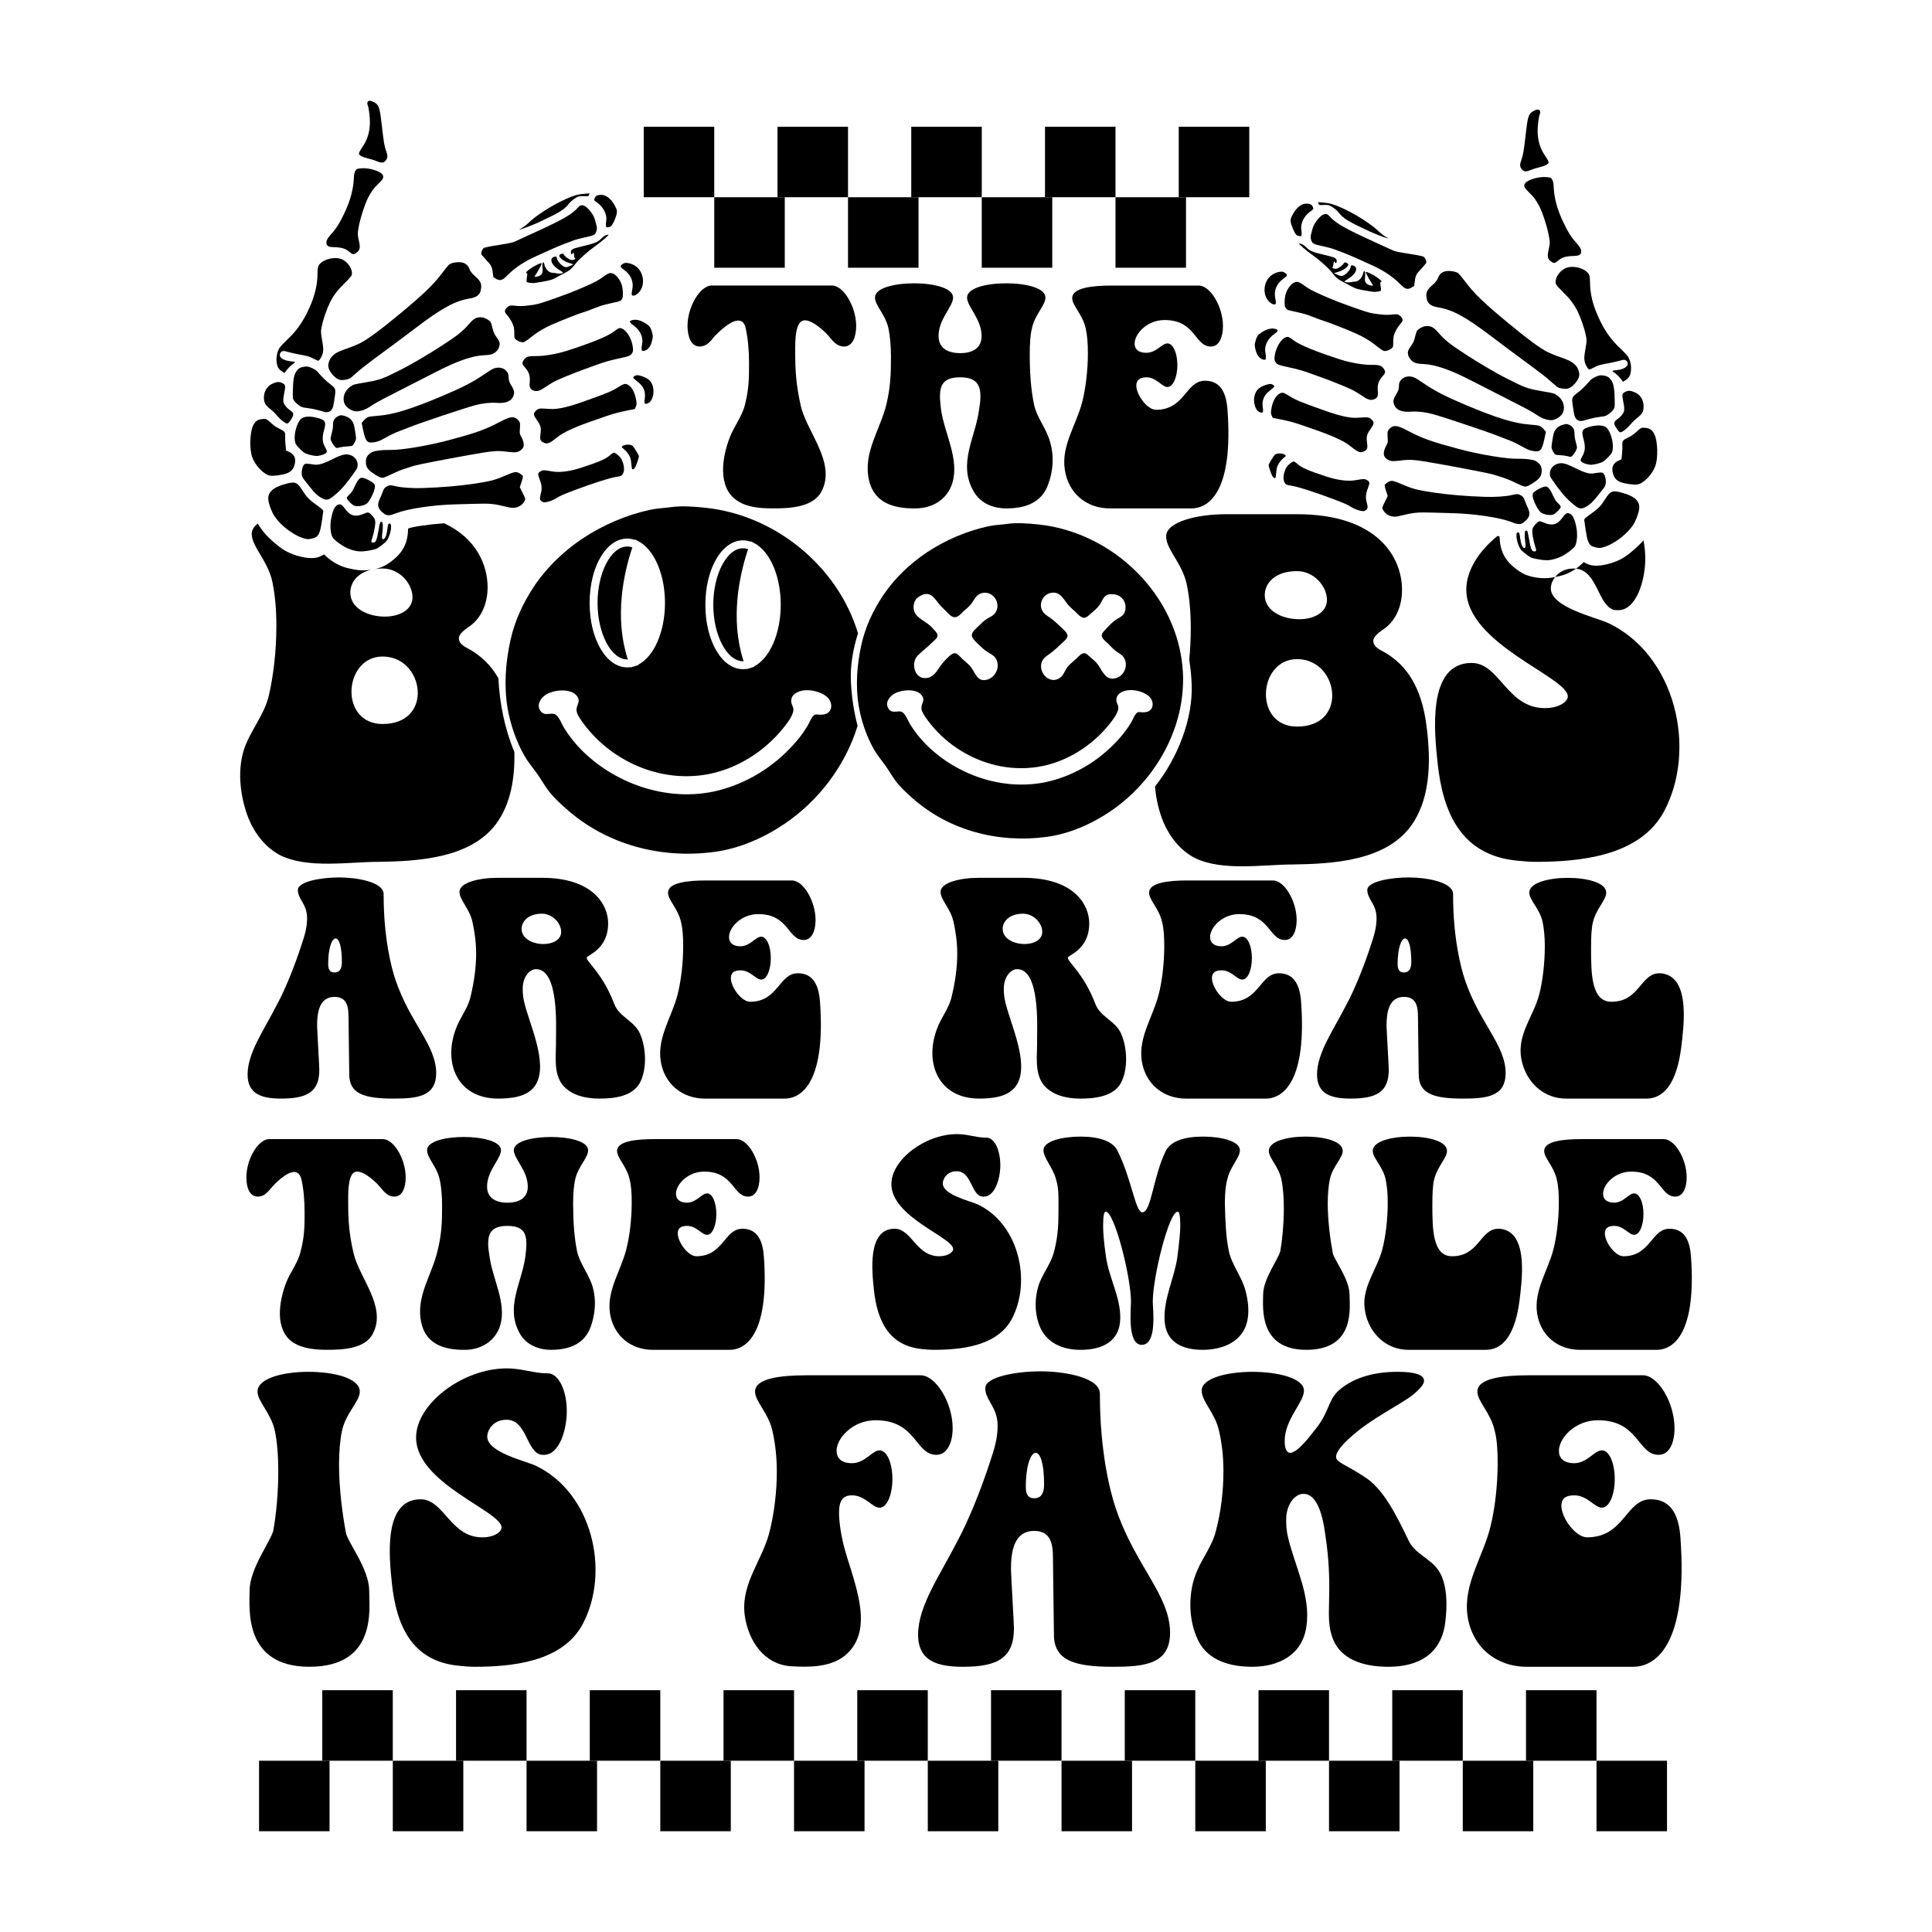
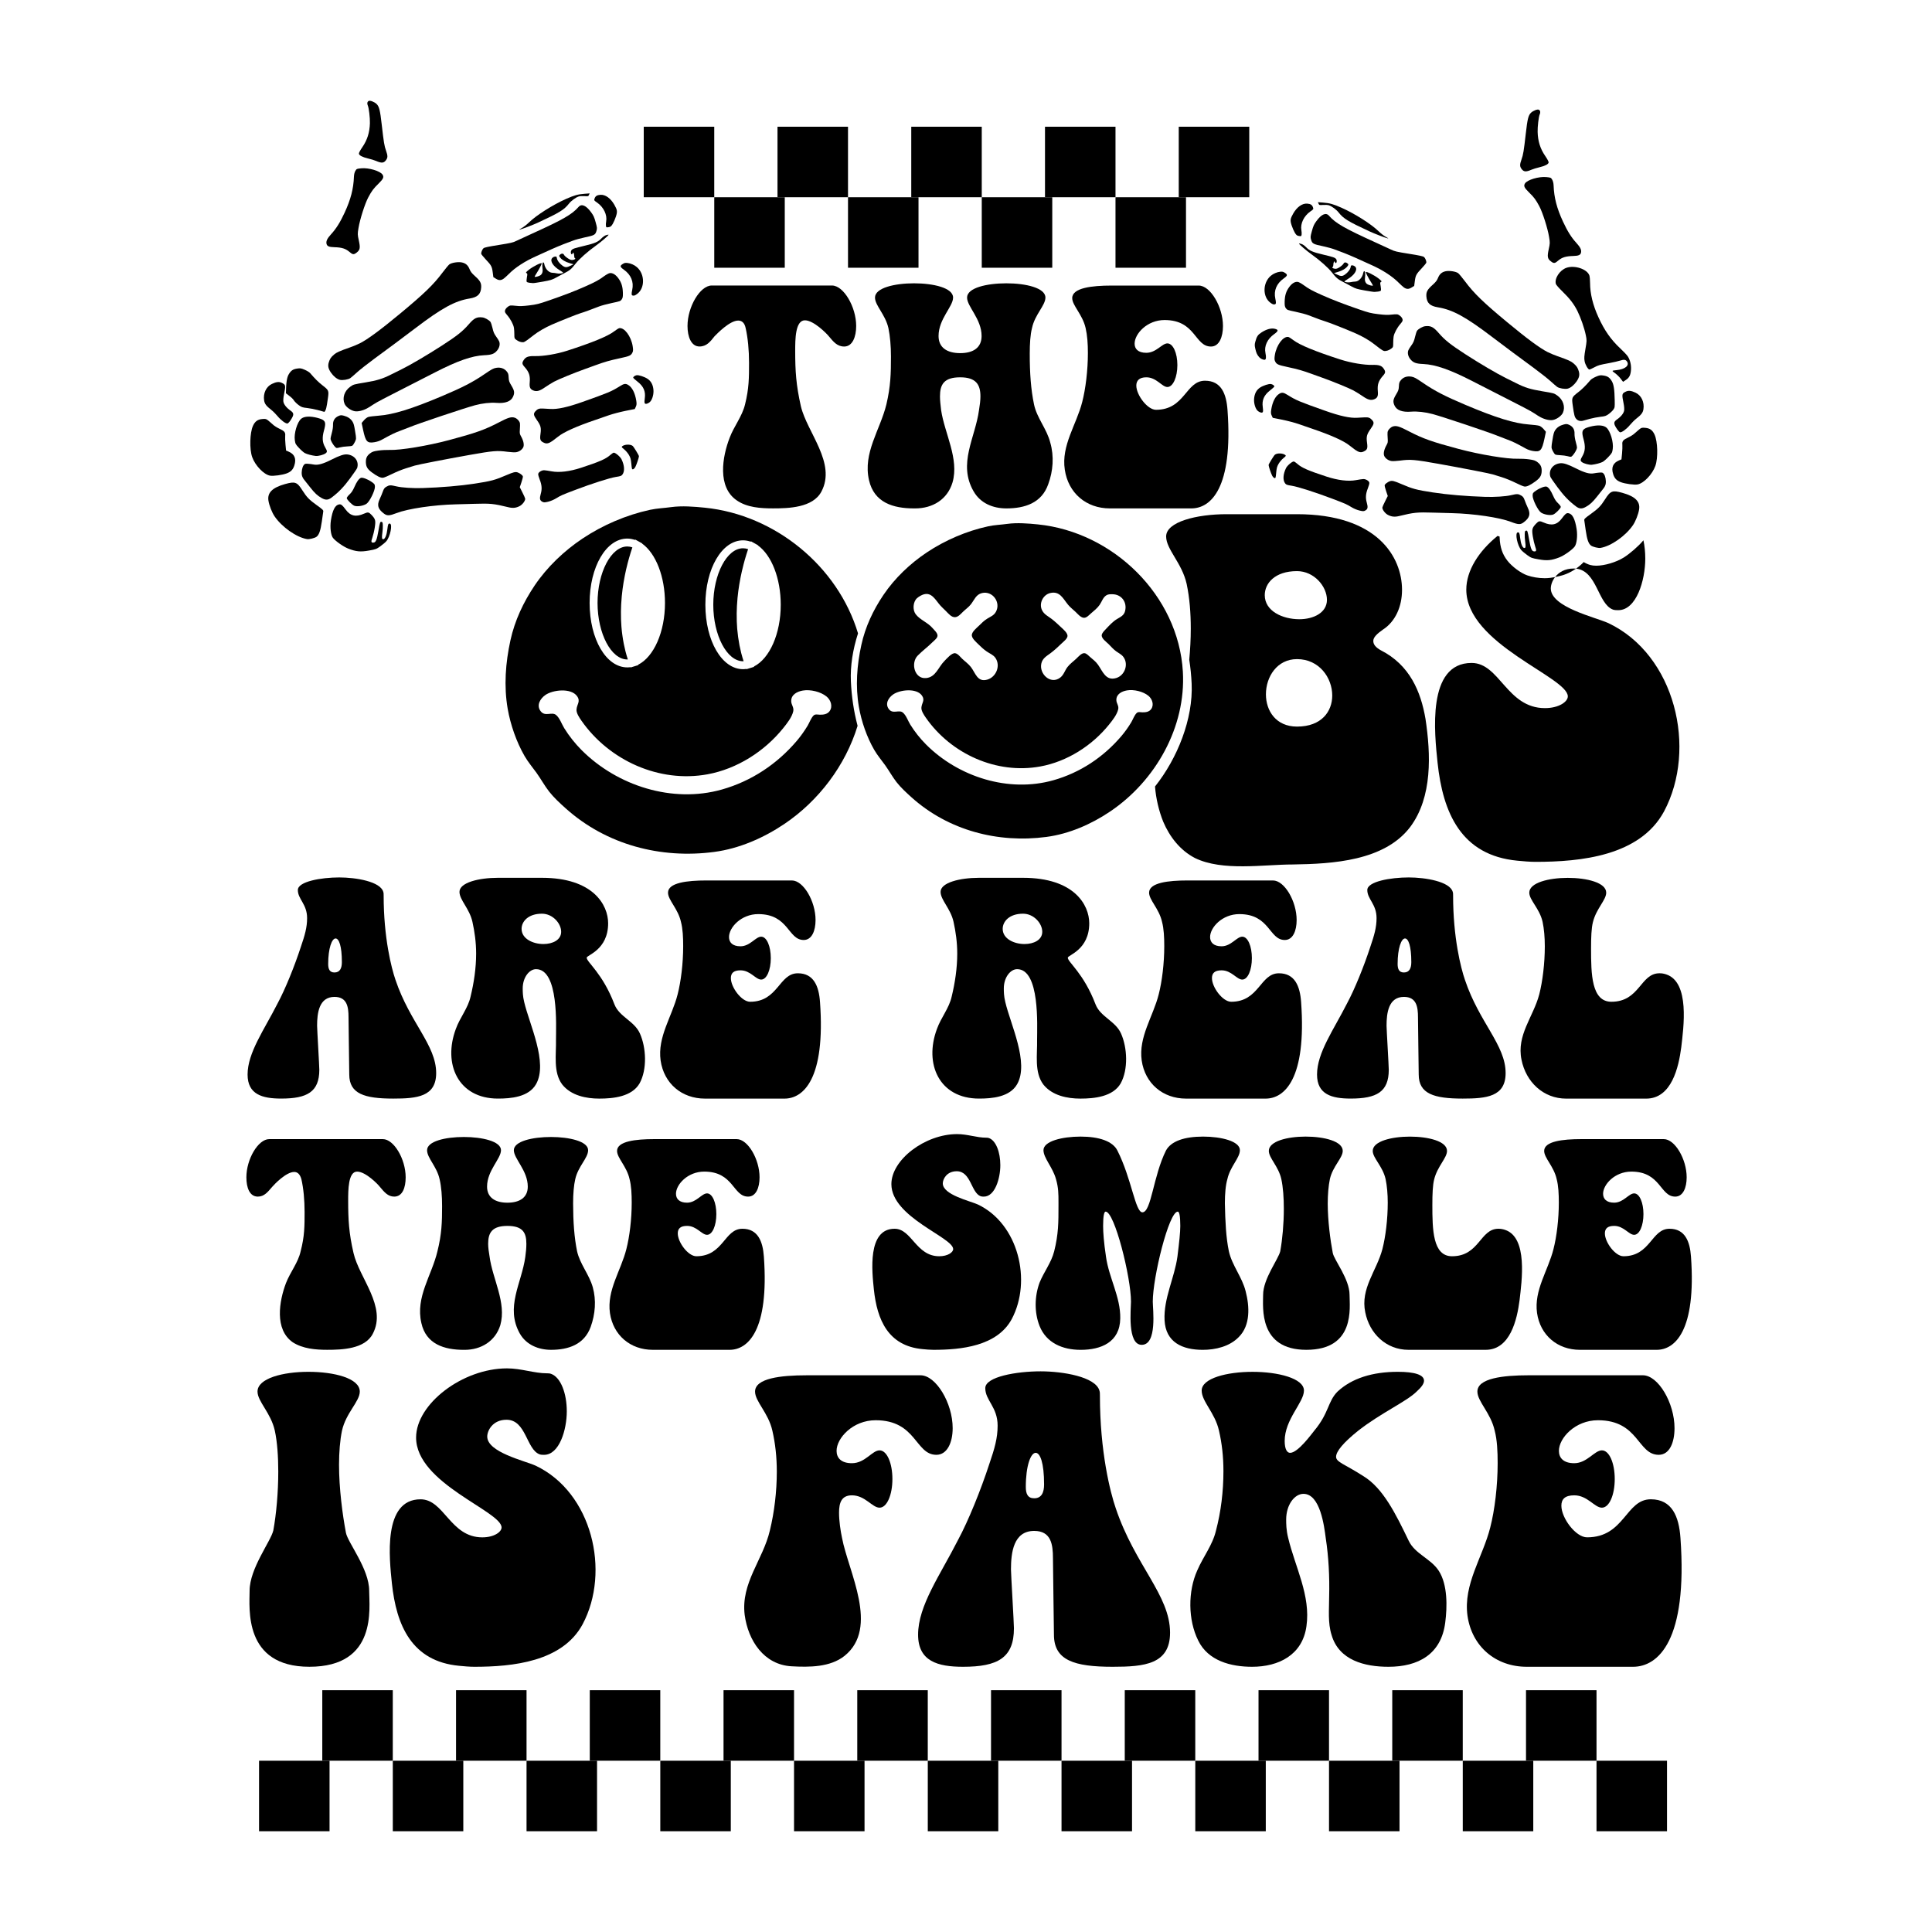
<svg xmlns="http://www.w3.org/2000/svg" version="1.1" id="Layer_1" x="0px" y="0px" viewBox="0 0 1080 1080" style="enable-background:new 0 0 1080 1080;" xml:space="preserve">
  <g>
    <g>
      <g>
        <g>
          <path d="M478.61,182.24c0,6.05-2.07,11.47-6.69,11.47c-3.98,0-6.05-2.71-8.6-5.73c-1.12-1.43-8.44-8.92-13.38-8.92      c-5.42,0-5.42,10.83-5.42,17.04c0,11.31,0.48,19.12,3.19,31.06c3.5,14.65,19.91,31.7,11.47,47.63      c-4.78,9.08-18.48,9.4-27.08,9.4c-6.85,0-14.5-0.48-20.23-4.46c-10.99-7.49-8.12-24.37-3.98-35.05      c2.39-6.37,7.01-11.95,8.6-18.64c2.23-8.92,2.23-14.97,2.23-23.26c0-7.01-0.64-13.86-1.91-19.44c-0.64-3.03-2.23-4.14-4.14-4.14      c-4.78,0-11.79,7.33-13.22,8.76c-2.39,3.03-4.46,5.73-8.44,5.73c-4.62,0-6.69-5.42-6.69-11.47c0-10.67,7.01-22.62,13.54-22.62      h67.23C471.6,159.62,478.61,171.57,478.61,182.24z" />
          <path d="M578.02,226.05c1.59,7.65,7.17,13.7,9.08,21.35c2.23,7.65,1.59,15.93-1.12,23.26c-3.66,10.51-13.06,13.54-23.42,13.54      c-7.49,0-14.5-2.87-18.32-9.56c-8.92-15.45,0.96-29.95,3.03-45.4c0.48-2.87,0.8-5.42,0.8-7.65c0-6.53-2.39-10.67-11.31-10.67      c-9.08,0-11.31,3.98-11.31,10.67c0,2.23,0.32,4.94,0.64,7.65c1.91,13.06,10.2,27.24,6.37,40.46      c-2.87,9.56-11.15,14.5-20.87,14.5c-0.16,0-0.64,0-0.64,0c-11.63,0-22.3-3.19-25.17-15.77c-3.5-15.29,6.21-28.04,9.72-42.37      c2.39-10.2,2.55-17.36,2.55-26.76c0-5.73-0.48-11.47-1.43-15.93c-1.75-7.65-7.49-12.58-7.49-17.04c0-5.42,10.99-7.96,21.83-7.96      c10.83,0,21.82,2.55,21.82,7.96c0,5.1-8.12,11.95-8.12,21.51c0,6.37,4.62,9.56,12.11,9.56c7.49,0,11.95-3.19,11.95-9.56      c0-9.56-8.12-16.41-8.12-21.51c0-5.42,10.99-7.96,21.98-7.96c10.83,0,21.82,2.55,21.82,7.96c0,4.46-5.89,9.4-7.49,17.04      c-0.96,3.66-1.27,8.76-1.27,14.34C575.63,208.69,576.27,217.61,578.02,226.05z" />
          <path d="M686.19,229.24c3.19,43.81-9.4,54.96-20.23,54.96H620.4c-13.22,0-23.26-8.6-25.17-21.66      c-2.07-13.54,6.53-25.17,9.72-37.75c1.91-7.33,3.19-17.84,3.19-27.4c0-5.26-0.32-9.88-1.27-14.02      c-1.75-7.65-7.49-12.58-7.49-16.73c0-5.73,10.99-7.01,21.98-7.01h48.75c6.53,0,13.54,11.95,13.54,22.62      c0,6.05-2.07,11.47-6.69,11.47c-9.24,0-8.44-14.82-25.97-14.82c-9.72,0-16.73,7.65-16.73,13.22c0,2.87,1.91,5.1,6.53,5.1      c5.58,0,8.76-5.26,11.79-5.26c3.19,0,5.58,5.42,5.58,12.11c0,6.69-2.39,12.27-5.58,12.27c-3.03,0-6.05-5.42-11.79-5.42      c-3.98,0-5.58,1.91-5.58,4.62c0,5.26,6.21,13.54,10.99,13.54c16.25,0,16.57-16.25,27.4-16.25      C682.69,212.83,685.55,220.16,686.19,229.24z" />
        </g>
        <g>
-           <path d="M278.59,379.13c-3.91-6.88-9.56-12.83-17.82-17.05c-2.94-1.64-4.26-3.29-4.26-5.25c0-1.97,1.97-3.94,5.25-6.23      c7.2-4.6,10.81-13.12,10.81-22.31c0-12.44-6.3-27.42-24.31-35.79c-9.4,0.74-17.42,1.91-20.11,2.96c0,0.14-0.02,0.31-0.02,0.49      c-0.2,5.51-1.48,9.39-4.31,13.03c-2.58,3.32-7.4,6.93-10.97,8.21c-0.99,0.36-2.08,0.67-3.21,0.9c1.32-0.18,2.73-0.29,4.24-0.29      c9.51,0,16.71,8.52,16.71,16.06c0,7.22-7.55,10.83-15.41,10.83c-9.51,0-19.35-4.6-19.35-13.45c0-5.34,3.68-10.87,11.73-12.78      c-1.52,0.23-3.09,0.36-4.6,0.36c-1.08,0-2.11-0.07-3.09-0.18c-1.93-0.23-5-0.88-6.97-1.46c-4.22-1.26-8.43-3.9-11.7-7.26      c-1.15,0.7-2.38,1.26-3.59,1.61c-1.03,0.31-2.17,0.45-3.48,0.45c-4.67,0-11.12-1.9-15.34-4.51c-3.48-2.17-8.28-6.3-10.9-9.44      c-1.43-1.7-2.71-3.52-3.79-5.36c-2.13,1.62-3.38,3.56-3.38,5.76c0,7.22,8.86,14.76,11.48,26.57c1.64,7.87,2.29,16.08,2.29,24.93      c0,13.79-1.62,27.89-4.26,39.04c-2.62,11.15-10.81,20-14.1,30.83c-3.61,12.13-1.64,26.57,2.94,38.05      c3.61,8.52,9.51,16.06,17.72,20.32c15.41,7.54,38.37,3.61,54.76,3.61c22.31-0.33,51.17-1.97,65.61-20.99      c8.45-11.34,10.71-26.02,10.37-40.43C282.1,407.34,279.3,393.12,278.59,379.13z M213.87,404.72c-11.82,0-17.4-8.86-17.4-18.03      c0-9.86,6.25-19.69,17.4-19.69c12.45,0,19.67,10.5,19.67,20.34C233.54,396.2,227.64,404.72,213.87,404.72z" />
-         </g>
+           </g>
        <g>
          <path d="M796.87,401.91c-2.62-15.41-8.86-30.18-24.93-38.37c-2.96-1.64-4.26-3.29-4.26-5.25c0-1.97,1.97-3.94,5.23-6.23      c7.22-4.6,10.83-13.12,10.83-22.31c0-18.37-13.77-42.31-58.72-42.31h-39.35c-16.73,0-33.79,4.26-33.79,12.45      c0,7.22,8.86,14.76,11.48,26.57c1.64,7.87,2.29,16.08,2.29,24.93c0,5.83-0.31,11.7-0.85,17.4c0.7,4.46,1.14,8.95,1.34,13.41      c0.88,19.62-7.89,41.63-20.48,57.47c0.54,6.86,2.18,13.66,4.58,19.65c3.61,8.52,9.51,16.06,17.73,20.32      c15.41,7.54,38.37,3.61,54.76,3.61c22.31-0.33,51.17-1.97,65.61-20.99C800.81,445.54,799.83,421.59,796.87,401.91z       M725.04,319.26c9.51,0,16.73,8.52,16.73,16.06c0,7.22-7.55,10.83-15.41,10.83c-9.51,0-19.35-4.6-19.35-13.45      C707,326.14,712.58,319.26,725.04,319.26z M725.04,406.17c-11.8,0-17.38-8.86-17.38-18.03c0-9.86,6.25-19.69,17.38-19.69      c12.47,0,19.69,10.5,19.69,20.34C744.73,397.65,738.83,406.17,725.04,406.17z" />
        </g>
        <g>
          <path d="M899.06,348.31c-7.22-3.28-32.15-8.86-32.15-19.37c0-1.77,0.74-4.22,2.4-6.35c-0.96,0.18-1.88,0.34-2.64,0.43      c-1.01,0.13-2.09,0.2-3.21,0.2c-3.36,0-6.91-0.6-9.78-1.61c-3.57-1.26-8.41-4.84-11.01-8.16c-2.83-3.63-4.15-7.51-4.37-13      c0-0.18-0.02-0.34-0.02-0.51c-0.31-0.11-0.69-0.23-1.14-0.36c-10.5,8.5-17.47,19.4-17.47,30.02c0,30.5,56.75,48.86,56.75,59.69      c0,2.96-4.93,6.55-12.8,6.55c-21.32,0-25.25-25.25-40.99-25.25c-25.25,0-20.67,39.69-19.02,55.76      c2.94,27.89,13.12,51.82,44.6,54.78c3.29,0.32,6.9,0.65,10.18,0.65c25.25,0,58.37-3.27,71.82-28.19      C948.91,418.49,936.44,366.02,899.06,348.31z M901.67,340.77c0.99,0.32,1.97,0.32,2.96,0.32c10.16,0,15.09-16.73,15.09-28.86      c0-3.57-0.36-7.04-1.03-10.2c-0.05,0.05-0.09,0.09-0.13,0.14c-2.62,3.14-7.38,7.29-10.87,9.48c-4.24,2.65-10.72,4.58-15.41,4.58      c-1.26,0-2.38-0.14-3.39-0.42c-1.21-0.36-2.45-0.9-3.59-1.61c-1.3,1.35-2.74,2.58-4.3,3.66      C892.85,319.14,893.14,337.59,901.67,340.77z" />
        </g>
        <g>
          <path d="M243.82,599.86c0,13.23-10.75,14.26-23.98,14.26c-16.12,0-24.6-2.69-24.6-13.44c0-3.1-0.41-27.7-0.41-32.04      c0-5.79-0.83-11.37-7.85-11.37c-8.68,0-9.72,9.1-9.72,16.12c0,1.86,1.24,22.53,1.24,24.6c0,12.4-6.82,16.12-21.29,16.12      c-10.54,0-18.81-2.27-18.81-13.44c0-12.2,9.3-25.01,16.74-39.69c4.34-8.06,9.51-20.88,13.02-31.63      c2.27-6.62,3.51-10.96,3.51-16.12c0-7.86-5.17-10.54-5.17-15.71c0-4.75,13.02-7.03,23.15-7.03c9.3,0,22.95,2.27,24.6,8.06      c0.21,0.62,0.21,1.24,0.21,2.07c0,23.57,4.34,40.52,6.62,47.13C229.15,571.75,243.82,584.15,243.82,599.86z M191.11,537.84      c0-9.1-1.65-13.23-3.51-13.23c-2.07,0-4.14,5.38-4.14,14.26c0,2.89,0.83,4.75,3.51,4.75      C190.07,543.63,191.11,541.15,191.11,537.84z" />
          <path d="M357.72,577.74c3.51,7.86,4.14,20.05-0.21,27.91c-4.34,7.44-14.68,8.48-22.53,8.48c-7.23,0-15.71-1.65-20.67-7.86      c-5.17-6.82-3.31-16.95-3.51-25.01c0-7.65,1.66-39.49-11.16-39.49c-3.72,0-7.44,4.55-7.44,10.75c0,1.65,0,4.34,0.83,7.65      c2.89,12.4,13.44,33.9,6.62,45.89c-4.13,7.24-14.06,8.06-21.29,8.06c-22.33,0-30.8-19.43-23.57-38.87      c2.27-6.41,6.82-11.58,8.27-18.19c1.86-7.65,3.1-15.92,3.1-23.98c0-6.2-0.83-12.2-2.07-17.78c-1.65-7.44-7.24-12.2-7.24-16.74      c0-5.17,10.75-7.86,21.5-7.86h24.6c28.53,0,37,15.09,37,25.43c0,14.88-11.99,17.78-11.99,19.23c0,2.48,8.89,8.68,15.5,26.05      C346.15,568.44,354.62,570.72,357.72,577.74z M313.69,520.89c0-4.75-4.75-10.13-10.75-10.13c-7.65,0-11.37,4.34-11.37,8.48      c0,5.58,6.41,8.48,12.2,8.48C308.94,527.72,313.69,525.44,313.69,520.89z" />
          <path d="M458.39,560.17c3.1,43-9.3,53.96-19.85,53.96H394.1c-13.02,0-22.95-8.48-24.81-21.29c-1.86-13.23,6.41-24.6,9.51-37      c1.86-7.23,3.1-17.36,3.1-26.87c0-4.96-0.21-9.72-1.24-13.64c-1.66-7.44-7.24-12.2-7.24-16.33c0-5.58,10.75-6.82,21.5-6.82      h47.75c6.41,0,13.23,11.58,13.23,22.12c0,6-2.07,11.16-6.62,11.16c-8.89,0-8.27-14.47-25.43-14.47      c-9.51,0-16.33,7.44-16.33,12.82c0,2.89,1.86,5.17,6.41,5.17c5.37,0,8.47-5.37,11.58-5.37c3.1,0,5.37,5.37,5.37,11.99      s-2.27,11.99-5.37,11.99c-3.1,0-5.99-5.17-11.58-5.17c-3.93,0-5.37,1.65-5.37,4.34c0,5.17,5.99,13.23,10.75,13.23      c15.71,0,16.12-15.92,26.67-15.92C454.88,544.05,457.77,551.28,458.39,560.17z" />
          <path d="M626.66,577.74c3.51,7.86,4.14,20.05-0.21,27.91c-4.34,7.44-14.68,8.48-22.53,8.48c-7.23,0-15.71-1.65-20.67-7.86      c-5.17-6.82-3.31-16.95-3.51-25.01c0-7.65,1.65-39.49-11.16-39.49c-3.72,0-7.44,4.55-7.44,10.75c0,1.65,0,4.34,0.83,7.65      c2.89,12.4,13.44,33.9,6.62,45.89c-4.13,7.24-14.06,8.06-21.29,8.06c-22.33,0-30.8-19.43-23.57-38.87      c2.27-6.41,6.82-11.58,8.27-18.19c1.86-7.65,3.1-15.92,3.1-23.98c0-6.2-0.83-12.2-2.07-17.78c-1.65-7.44-7.24-12.2-7.24-16.74      c0-5.17,10.75-7.86,21.5-7.86h24.6c28.53,0,37,15.09,37,25.43c0,14.88-11.99,17.78-11.99,19.23c0,2.48,8.89,8.68,15.5,26.05      C615.09,568.44,623.56,570.72,626.66,577.74z M582.63,520.89c0-4.75-4.75-10.13-10.75-10.13c-7.65,0-11.37,4.34-11.37,8.48      c0,5.58,6.41,8.48,12.2,8.48C577.88,527.72,582.63,525.44,582.63,520.89z" />
          <path d="M727.33,560.17c3.1,43-9.3,53.96-19.85,53.96h-44.45c-13.02,0-22.95-8.48-24.81-21.29c-1.86-13.23,6.41-24.6,9.51-37      c1.86-7.23,3.1-17.36,3.1-26.87c0-4.96-0.21-9.72-1.24-13.64c-1.66-7.44-7.24-12.2-7.24-16.33c0-5.58,10.75-6.82,21.5-6.82      h47.75c6.41,0,13.23,11.58,13.23,22.12c0,6-2.07,11.16-6.62,11.16c-8.89,0-8.27-14.47-25.43-14.47      c-9.51,0-16.33,7.44-16.33,12.82c0,2.89,1.86,5.17,6.41,5.17c5.37,0,8.47-5.37,11.58-5.37c3.1,0,5.37,5.37,5.37,11.99      s-2.27,11.99-5.37,11.99c-3.1,0-5.99-5.17-11.58-5.17c-3.93,0-5.37,1.65-5.37,4.34c0,5.17,5.99,13.23,10.75,13.23      c15.71,0,16.12-15.92,26.67-15.92C723.82,544.05,726.71,551.28,727.33,560.17z" />
          <path d="M841.65,599.86c0,13.23-10.75,14.26-23.98,14.26c-16.12,0-24.6-2.69-24.6-13.44c0-3.1-0.41-27.7-0.41-32.04      c0-5.79-0.83-11.37-7.85-11.37c-8.68,0-9.72,9.1-9.72,16.12c0,1.86,1.24,22.53,1.24,24.6c0,12.4-6.82,16.12-21.29,16.12      c-10.54,0-18.81-2.27-18.81-13.44c0-12.2,9.3-25.01,16.74-39.69c4.34-8.06,9.51-20.88,13.02-31.63      c2.27-6.62,3.51-10.96,3.51-16.12c0-7.86-5.17-10.54-5.17-15.71c0-4.75,13.02-7.03,23.15-7.03c9.3,0,22.95,2.27,24.6,8.06      c0.21,0.62,0.21,1.24,0.21,2.07c0,23.57,4.34,40.52,6.62,47.13C826.97,571.75,841.65,584.15,841.65,599.86z M788.93,537.84      c0-9.1-1.65-13.23-3.51-13.23c-2.07,0-4.14,5.38-4.14,14.26c0,2.89,0.83,4.75,3.51,4.75      C787.9,543.63,788.93,541.15,788.93,537.84z" />
          <path d="M931.36,544.67c13.44,4.34,9.72,29.98,8.48,40.73c-1.45,11.16-5.37,28.74-19.64,28.74h-44.65      c-12.82,0-22.53-9.3-25.01-21.71c-2.89-13.85,6.62-23.98,9.92-36.59c1.86-7.23,3.1-17.36,3.1-26.87c0-4.96-0.41-9.72-1.24-13.64      c-1.65-7.44-7.44-12.2-7.44-16.33c0-5.58,10.96-8.27,21.5-8.27c10.75,0,21.5,2.69,21.5,8.27c0,4.13-5.58,8.89-7.44,16.54      c-0.83,3.31-1.03,8.27-1.03,14.68c0,14.26,0.21,29.77,11.37,29.77c15.92,0,16.12-15.92,26.87-15.92      C928.88,544.05,930.12,544.25,931.36,544.67z" />
        </g>
        <g>
          <path d="M226.77,658.13c0,5.79-1.8,10.78-6.39,10.78c-3.59,0-5.59-2.6-7.98-5.39c-1-1.4-7.99-8.59-12.78-8.59      c-4.99,0-4.99,10.38-4.99,16.17c0,10.78,0.4,18.17,2.99,29.35c3.19,13.98,18.77,29.95,10.78,45.12      c-4.39,8.59-17.37,8.98-25.56,8.98c-6.39,0-13.58-0.6-19.17-4.19c-10.38-7.19-7.59-23.16-3.79-33.14      c2.4-6.19,6.79-11.38,8.19-17.77c2.2-8.39,2.2-14.17,2.2-21.96c0-6.59-0.6-13.18-1.8-18.37c-0.8-2.79-2.2-3.99-3.99-3.99      c-4.59,0-11.18,6.99-12.38,8.39c-2.4,2.79-4.39,5.39-7.98,5.39c-4.59,0-6.39-4.99-6.39-10.78c0-10.18,6.59-21.36,12.78-21.36      h63.49C220.18,636.77,226.77,647.95,226.77,658.13z" />
          <path d="M322.59,699.46c1.6,7.19,6.79,12.98,8.79,20.16c2,7.19,1.4,14.97-1.2,22.16c-3.59,9.78-12.38,12.78-22.16,12.78      c-6.99,0-13.78-2.79-17.37-8.98c-8.39-14.77,1-28.35,2.99-42.92c0.4-2.8,0.6-5.19,0.6-7.39c0-6.19-2-9.98-10.58-9.98      c-8.58,0-10.78,3.79-10.78,9.98c0,2.2,0.4,4.79,0.8,7.19c1.6,12.38,9.58,25.76,5.99,38.33c-2.8,8.98-10.78,13.78-19.96,13.78      h-0.4c-10.98,0-21.16-3.19-23.76-14.97c-3.39-14.57,5.79-26.55,8.98-40.13c2.4-9.58,2.6-16.37,2.6-25.16      c0-5.59-0.4-10.98-1.4-15.17c-1.6-7.19-6.99-11.78-6.99-16.17c0-4.99,10.18-7.39,20.56-7.39c10.18,0,20.76,2.4,20.76,7.39      c0,4.79-7.79,11.38-7.79,20.36c0,5.99,4.39,8.98,11.38,8.98c6.99,0,11.38-2.99,11.38-8.98c0-8.98-7.79-15.57-7.79-20.36      c0-4.99,10.38-7.39,20.76-7.39c10.18,0,20.76,2.4,20.76,7.39c0,4.39-5.59,8.98-7.19,16.17c-0.8,3.39-1.2,8.19-1.2,13.58      C320.4,683.09,321,691.67,322.59,699.46z" />
          <path d="M427.01,702.45c2.99,41.53-8.98,52.11-19.17,52.11h-42.92c-12.58,0-22.16-8.19-23.96-20.56      c-1.8-12.78,6.19-23.76,9.18-35.74c1.8-6.99,2.99-16.77,2.99-25.95c0-4.79-0.2-9.38-1.2-13.18c-1.6-7.19-6.99-11.78-6.99-15.77      c0-5.39,10.38-6.59,20.76-6.59h46.12c6.19,0,12.78,11.18,12.78,21.36c0,5.79-2,10.78-6.39,10.78c-8.59,0-7.99-13.98-24.56-13.98      c-9.18,0-15.77,7.19-15.77,12.38c0,2.79,1.8,4.99,6.19,4.99c5.19,0,8.19-5.19,11.18-5.19c2.99,0,5.19,5.19,5.19,11.58      s-2.2,11.58-5.19,11.58c-2.99,0-5.79-4.99-11.18-4.99c-3.79,0-5.19,1.6-5.19,4.19c0,4.99,5.79,12.78,10.38,12.78      c15.17,0,15.57-15.37,25.75-15.37C423.61,686.88,426.41,693.87,427.01,702.45z" />
          <path d="M546.59,673.3c22.76,10.78,30.35,42.72,18.97,64.09c-8.19,15.17-28.35,17.17-43.72,17.17c-2,0-4.19-0.2-6.19-0.4      c-19.17-1.8-25.36-16.37-27.15-33.34c-1-9.78-3.79-33.94,11.58-33.94c9.58,0,11.98,15.37,24.96,15.37c4.79,0,7.79-2.2,7.79-3.99      c0-6.59-34.54-17.77-34.54-36.34c0-13.58,18.77-27.95,36.74-27.95c5.79,0,10.98,2,16.17,2c0.4,0,1,0,1.6,0.2      c3.99,1.4,6.39,7.99,6.39,15.17c0,7.39-2.99,17.57-9.19,17.57c-0.6,0-1.2,0-1.8-0.2c-5.39-2-5.39-13.98-13.38-13.98      c-5.59,0-7.79,4.39-7.79,6.79C527.02,667.91,542.2,671.31,546.59,673.3z" />
          <path d="M686.94,699.46c1.8,7.99,7.39,14.38,9.38,22.36c2.19,8.39,2.79,18.97-3.8,25.56c-5.19,5.39-13.18,7.19-20.16,7.19      c-11.38,0-20.76-4.19-21.36-16.57c-0.6-12.18,5.59-23.76,7.19-35.54c1-7.99,1.6-13.58,1.6-17.17c0-5.79-0.6-7.99-1.4-7.99      c-4.99,0-13.98,36.74-13.98,50.31c0,4.19,2.6,24.16-6.19,24.16c-8.19,0-5.99-20.16-5.99-24.16c0-13.58-9.18-50.31-14.18-50.31      c-0.8,0-1.4,2.2-1.4,7.99c0,3.59,0.4,9.18,1.6,17.17c1.6,11.78,8.19,22.56,7.98,34.54c-0.2,13.38-10.78,17.57-22.16,17.57      c-9.98,0-19.17-3.79-22.96-13.38c-2.99-7.59-2.79-16.57,0-24.16c2.4-5.99,6.59-11.18,8.19-17.57c2.4-9.58,2.4-16.17,2.4-25.16      v-2.4c0-4.39,0-7.99-1.4-12.78c-1.8-6.59-6.99-11.78-6.99-16.17c0-4.99,10.38-7.59,20.76-7.59s17.97,2.6,20.56,7.79      c7.99,15.77,9.98,34.54,13.98,34.54c4.99,0,5.99-20.16,13.18-34.54c2.8-5.19,10.18-7.79,20.76-7.79      c10.18,0,20.56,2.6,20.56,7.59c0,4.39-5.39,8.98-6.99,16.17c-1,3.39-1.4,8.19-1.4,13.58      C684.94,683.09,685.34,691.67,686.94,699.46z" />
          <path d="M745.03,700.45c0.8,3.99,9.38,14.57,9.38,23.36c0,6.99,3.39,30.75-24.16,30.75c-26.75,0-24.16-23.76-24.16-30.75      c0-8.98,8.58-19.96,9.58-24.36c1.2-6.59,2-15.37,2-23.76c0-5.99-0.4-11.98-1.4-16.57c-1.6-7.19-6.99-11.78-6.99-15.77      c0-5.39,10.38-7.99,20.56-7.99c10.38,0,20.76,2.6,20.76,7.99c0,3.99-5.59,8.59-7.19,15.77c-0.8,3.79-1.2,8.78-1.2,13.78      C742.24,682.49,743.63,693.07,745.03,700.45z" />
          <path d="M841.26,687.48c12.98,4.19,9.38,28.95,8.19,39.33c-1.4,10.78-5.19,27.75-18.97,27.75h-43.13      c-12.38,0-21.76-8.98-24.16-20.96c-2.8-13.38,6.39-23.16,9.58-35.34c1.8-6.99,2.99-16.77,2.99-25.95c0-4.79-0.4-9.38-1.2-13.18      c-1.6-7.19-7.19-11.78-7.19-15.77c0-5.39,10.58-7.99,20.76-7.99c10.38,0,20.76,2.6,20.76,7.99c0,3.99-5.39,8.59-7.19,15.97      c-0.8,3.19-1,7.99-1,14.17c0,13.78,0.2,28.75,10.98,28.75c15.37,0,15.57-15.37,25.95-15.37      C838.86,686.88,840.06,687.08,841.26,687.48z" />
          <path d="M945.27,702.45c2.99,41.53-8.98,52.11-19.17,52.11h-42.92c-12.58,0-22.16-8.19-23.96-20.56      c-1.8-12.78,6.19-23.76,9.18-35.74c1.8-6.99,2.99-16.77,2.99-25.95c0-4.79-0.2-9.38-1.2-13.18c-1.6-7.19-6.99-11.78-6.99-15.77      c0-5.39,10.38-6.59,20.76-6.59h46.12c6.19,0,12.78,11.18,12.78,21.36c0,5.79-2,10.78-6.39,10.78c-8.59,0-7.99-13.98-24.56-13.98      c-9.18,0-15.77,7.19-15.77,12.38c0,2.79,1.8,4.99,6.19,4.99c5.19,0,8.19-5.19,11.18-5.19c2.99,0,5.19,5.19,5.19,11.58      s-2.2,11.58-5.19,11.58c-2.99,0-5.79-4.99-11.18-4.99c-3.79,0-5.19,1.6-5.19,4.19c0,4.99,5.79,12.78,10.38,12.78      c15.17,0,15.57-15.37,25.75-15.37C941.88,686.88,944.67,693.87,945.27,702.45z" />
        </g>
        <g>
          <path d="M193.39,856.89c1.1,5.52,12.98,20.16,12.98,32.31c0,9.67,4.7,42.53-33.42,42.53c-37.01,0-33.42-32.87-33.42-42.53      c0-12.43,11.88-27.62,13.26-33.69c1.66-9.11,2.76-21.27,2.76-32.87c0-8.29-0.55-16.57-1.93-22.92      c-2.21-9.94-9.67-16.29-9.67-21.82c0-7.46,14.36-11.05,28.45-11.05c14.36,0,28.72,3.59,28.72,11.05      c0,5.52-7.73,11.88-9.94,21.82c-1.11,5.25-1.66,12.15-1.66,19.06C189.52,832.03,191.45,846.67,193.39,856.89z" />
          <path d="M299.44,819.33c31.49,14.91,41.98,59.1,26.24,88.66c-11.33,20.99-39.22,23.75-60.49,23.75c-2.76,0-5.8-0.28-8.56-0.55      c-26.51-2.49-35.08-22.65-37.56-46.12c-1.38-13.53-5.25-46.95,16.02-46.95c13.26,0,16.57,21.27,34.52,21.27      c6.63,0,10.77-3.04,10.77-5.52c0-9.11-47.78-24.58-47.78-50.27c0-18.78,25.96-38.67,50.82-38.67c8.01,0,15.19,2.76,22.37,2.76      c0.55,0,1.38,0,2.21,0.28c5.52,1.93,8.84,11.05,8.84,20.99c0,10.22-4.14,24.3-12.71,24.3c-0.83,0-1.66,0-2.49-0.28      c-7.46-2.76-7.46-19.33-18.5-19.33c-7.73,0-10.77,6.08-10.77,9.39C272.38,811.87,293.37,816.57,299.44,819.33z" />
          <path d="M532.55,798.34c0,8.01-3.04,14.91-9.11,14.91c-11.88,0-11.05-19.33-33.97-19.33c-12.71,0-21.82,9.94-21.82,17.12      c0,3.87,2.49,6.9,8.56,6.9c7.46,0,11.32-7.18,15.47-7.18s7.18,7.18,7.18,16.02s-3.04,16.02-7.18,16.02s-8.01-6.9-15.47-6.9      c-5.8,0-7.18,4.14-7.18,9.67c0,4.69,0.83,10.22,1.66,14.09c3.59,19.06,20.99,50.27,1.38,66.01c-8.01,6.35-19.61,6.35-29.55,5.8      c-15.47-0.83-24.31-14.36-26.24-28.72c-2.21-17.95,10.22-30.66,14.09-47.23c2.49-10.22,3.87-21.82,3.87-32.87      c0-8.01-0.83-15.74-2.49-22.92c-2.21-9.94-9.67-16.29-9.67-21.82c0-7.46,14.36-9.11,28.72-9.11h63.8      C523.16,768.79,532.55,784.25,532.55,798.34z" />
          <path d="M654.07,912.68c0,17.68-14.36,19.06-32.04,19.06c-21.54,0-32.87-3.59-32.87-17.95c0-4.14-0.55-37.01-0.55-42.81      c0-7.73-1.1-15.19-10.49-15.19c-11.6,0-12.98,12.15-12.98,21.54c0,2.49,1.66,30.1,1.66,32.87c0,16.57-9.11,21.54-28.45,21.54      c-14.09,0-25.13-3.04-25.13-17.95c0-16.3,12.43-33.42,22.37-53.03c5.8-10.77,12.71-27.9,17.4-42.26      c3.04-8.84,4.69-14.64,4.69-21.54c0-10.49-6.9-14.09-6.9-20.99c0-6.35,17.4-9.39,30.93-9.39c12.43,0,30.66,3.04,32.87,10.77      c0.28,0.83,0.28,1.66,0.28,2.76c0,31.49,5.8,54.13,8.84,62.97C634.47,875.12,654.07,891.69,654.07,912.68z M583.65,829.82      c0-12.15-2.21-17.68-4.7-17.68c-2.76,0-5.52,7.18-5.52,19.06c0,3.87,1.1,6.35,4.69,6.35      C582.27,837.56,583.65,834.24,583.65,829.82z" />
          <path d="M804.32,878.16c4.97,7.73,4.7,20.16,3.59,28.72c-2.21,17.95-15.19,24.86-31.76,24.86c-13.26,0-27.62-3.59-31.76-17.68      c-2.21-6.9-1.38-14.36-1.38-21.82c0.27-10.77-0.28-21.82-1.93-32.59c-0.83-6.35-3.04-24.58-12.43-24.58      c-4.97,0-9.67,6.08-9.67,14.36c0,2.21,0,5.8,1.11,10.22c3.87,16.29,12.7,32.31,10.22,49.44c-2.21,16.02-15.47,22.65-30.38,22.65      c-11.88,0-24.58-3.31-30.1-14.64c-5.8-11.6-5.8-27.62-0.55-39.22c3.31-7.73,8.56-14.09,10.49-22.37      c2.76-10.5,4.14-21.82,4.14-33.14c0-8.01-0.83-15.47-2.49-22.65c-2.21-9.94-9.67-16.29-9.67-22.37      c0-6.9,14.09-10.49,28.45-10.49c14.09,0,28.72,3.59,28.72,10.49c0,6.63-10.77,16.02-10.77,28.17c0,4.69,1.38,6.63,3.04,6.63      c4.42,0,12.15-10.77,13.53-12.43c8.29-9.94,7.46-16.29,12.98-21.82c8.01-7.46,19.61-11.05,33.7-11.05      c9.39,0,14.64,1.66,14.64,4.97c0,1.66-1.38,3.59-4.14,6.08c-5.52,5.52-19.88,11.88-32.59,21.82      c-8.28,6.63-12.43,11.6-12.43,14.64c0,3.04,4.97,4.14,15.19,10.77c11.05,6.63,18.23,21.27,25.41,36.18      C791.06,868.77,799.9,871.25,804.32,878.16z" />
          <path d="M939.38,859.65c4.14,57.45-12.43,72.09-26.51,72.09h-59.38c-17.4,0-30.66-11.32-33.14-28.45      c-2.49-17.68,8.56-32.87,12.71-49.44c2.49-9.67,4.14-23.2,4.14-35.9c0-6.63-0.28-12.98-1.66-18.23      c-2.21-9.94-9.67-16.29-9.67-21.82c0-7.46,14.36-9.11,28.72-9.11h63.8c8.56,0,17.68,15.47,17.68,29.55      c0,8.01-2.76,14.91-8.84,14.91c-11.88,0-11.05-19.33-33.97-19.33c-12.71,0-21.82,9.94-21.82,17.12c0,3.87,2.49,6.9,8.56,6.9      c7.18,0,11.32-7.18,15.47-7.18s7.18,7.18,7.18,16.02s-3.04,16.02-7.18,16.02s-8.01-6.9-15.47-6.9c-5.25,0-7.18,2.21-7.18,5.8      c0,6.9,8.01,17.68,14.36,17.68c20.99,0,21.54-21.27,35.63-21.27C934.69,838.11,938.55,847.78,939.38,859.65z" />
        </g>
        <g>
          <g>
            <path d="M879.71,317.81c-5.04,0-8.39,2.17-10.4,4.78c1.52-0.31,3.12-0.7,4.33-1.06c2.53-0.78,5.05-2.04,7.36-3.65       C880.59,317.83,880.16,317.81,879.71,317.81z" />
          </g>
        </g>
        <g>
          <path d="M717.57,155.68c-3.97,2.82-5.63,6.8-4.66,11.24c0.49,2.24,0.43,3.03-0.2,3.18c-0.81,0.2-1.3,0.04-2.49-0.83      c-2.24-1.62-3.34-4.37-3.34-7.2c0-2.89,1.15-5.88,3.47-7.87c1.43-1.23,3.45-2.09,5.29-2.29c1.15-0.13,1.66-0.02,2.54,0.54      C719.91,153.52,719.81,154.1,717.57,155.68z" />
          <path d="M782.78,181.13c-1.82,2.11-3.47,5.2-3.75,7.08c-0.13,0.78-0.22,2.42-0.22,3.63c0,2.15-0.02,2.22-1.1,3.05      c-1.19,0.92-2.85,1.48-3.95,1.32c-0.4-0.05-1.46-0.65-2.36-1.34c-0.9-0.69-2.42-1.84-3.36-2.58c-2.47-1.97-6.52-4.31-10.2-5.92      c-4.96-2.17-14.35-5.9-16.17-6.43c-1.66-0.47-5.72-1.95-10.23-3.72c-1.34-0.52-4.57-1.39-7.17-1.93      c-4.51-0.94-4.78-1.03-5.47-1.99c-0.58-0.81-0.72-1.55-0.67-3.65c0.09-3.5,0.79-5.79,2.51-8.14c1.53-2.13,3.3-3.18,4.89-2.92      c0.52,0.09,1.89,0.83,3.03,1.66c3.03,2.22,4.82,3.21,10.25,5.63c6.03,2.69,11.99,4.98,20.49,7.92      c5.97,2.06,6.91,2.29,11.24,2.83c3.39,0.42,5.4,0.49,7.17,0.25c1.35-0.16,2.83-0.25,3.3-0.18c1.19,0.2,2.78,1.66,3.01,2.78      C784.21,179.31,784.01,179.69,782.78,181.13z" />
          <path d="M873.68,230.72c-0.78,1.73-3.38,3.63-5.58,4.06c-1.79,0.34-4.51-0.27-6.95-1.57c-0.92-0.49-2.36-1.39-3.21-2      c-0.85-0.6-3.54-2.13-5.99-3.38c-2.44-1.25-5.79-2.98-7.46-3.83c-1.66-0.85-6.1-3.12-9.86-5.04c-3.77-1.93-8.99-4.6-11.61-5.94      c-12.49-6.41-20.58-9.22-27.33-9.53c-4.26-0.18-5.7-0.74-7.35-2.76c-1.24-1.55-1.66-3.54-1.03-5c0.2-0.49,0.97-1.73,1.72-2.74      c1.06-1.48,1.48-2.42,1.99-4.68c0.36-1.55,0.88-3.1,1.15-3.47c0.87-1.08,3.12-2.33,4.51-2.49c3.14-0.34,4.62,0.4,7.6,3.84      c3.45,3.97,6.48,6.39,14.93,11.86c7.92,5.13,17.89,10.99,22.69,13.34c2.08,1.03,4.62,2.29,5.69,2.82      c4.89,2.47,7.8,3.38,14.58,4.51c6.5,1.08,6.53,1.08,8.37,2.38C873.82,223.43,875.12,227.45,873.68,230.72z" />
          <path d="M861.8,263.46c-0.09,2.4-0.92,3.74-3.38,5.56c-3.07,2.26-5,3.16-6.32,2.94c-0.61-0.09-2.87-1.05-5.02-2.13      c-2.2-1.1-5.58-2.47-7.69-3.12c-2.08-0.63-4.3-1.32-4.91-1.52c-1.79-0.56-17.26-3.57-30.54-5.94      c-13.34-2.36-15.47-2.55-21.33-1.77c-1.91,0.25-4.08,0.36-4.8,0.23c-1.7-0.27-3.28-1.37-3.97-2.74      c-0.63-1.3-0.18-3.61,1.19-6.06c0.81-1.46,0.85-1.68,0.69-4.03c-0.11-1.37-0.13-2.85-0.05-3.32c0.2-1.19,1.61-2.71,2.91-3.14      c1.95-0.63,3.65-0.13,9.26,2.82c7.58,3.93,12.76,5.78,27.44,9.69c11.99,3.21,27.4,5.76,33.34,5.51      c1.61-0.05,4.37,0.09,6.14,0.34c2.82,0.42,3.38,0.61,4.71,1.59C861.24,259.69,861.89,261.1,861.8,263.46z" />
          <path d="M864.17,241.37l-0.81,3.84c-1.43,6.64-2.26,7.56-6.3,6.91c-1.52-0.25-3-0.74-4.12-1.37c-2.65-1.48-4.51-2.45-6.08-3.23      c-1.57-0.76-2.87-1.3-4.42-1.86c-1.9-0.69-4.22-1.59-5.2-2c-4.22-1.79-30.4-10.58-36.41-12.2c-4.06-1.1-8.57-1.61-11.98-1.34      c-4.93,0.4-8.1-0.78-9.3-3.41c-0.99-2.18-0.83-3.36,0.85-6.17c1.32-2.18,1.48-2.69,1.59-4.6c0.09-1.88,0.23-2.33,1.07-3.38      c1.35-1.7,3.47-2.42,5.87-2.02c1.61,0.27,2.54,0.78,6.61,3.56c6.46,4.42,12.27,7.42,23.68,12.24      c17.15,7.24,27.24,10.34,35.56,10.96c2.53,0.18,5.13,0.51,5.76,0.74c0.63,0.22,1.71,1.06,2.4,1.88L864.17,241.37z" />
          <path d="M712.26,186.78c-3.83,2.73-5.67,6.71-4.86,10.56c0.51,2.42,0.34,3.74-0.49,3.79c-0.88,0.05-2.36-0.69-3.07-1.52      c-1.14-1.35-1.55-2.24-2.08-4.51c-0.45-1.9-0.45-2.6-0.02-4.13c0.81-2.94,1.39-3.81,3.43-5.13c2.74-1.79,5.36-2.51,7.36-2.06      C714.8,184.29,714.73,185.02,712.26,186.78z" />
          <path d="M773.09,210.05c-2.56,2.91-3.21,4.89-2.87,8.75c0.23,2.62-0.23,3.66-2,4.39c-1.86,0.76-3.56,0.32-6.48-1.72      c-1.41-0.97-3.72-2.42-5.14-3.19c-2.42-1.3-11.24-4.93-17.17-7.04c-1.43-0.52-4.13-1.5-6.01-2.17      c-5.16-1.88-7.83-2.65-13.56-3.88c-5.6-1.19-6.32-1.53-7.17-3.43c-0.31-0.67-0.31-1.64-0.02-3.38c0.9-5.5,4.62-10.47,7.49-10.02      c0.36,0.05,1.68,0.88,2.92,1.84c3.52,2.69,12.26,6.28,26.23,10.78c5.79,1.86,13.21,3.1,17.83,3c3.72-0.09,5.2,0.4,6.34,2.08      C774.62,207.74,774.57,208.39,773.09,210.05z" />
          <path d="M712.35,216.06c-0.02,0.2-1.1,1.19-2.38,2.18c-3.38,2.62-4.62,5.45-4.08,9.31c0.36,2.65,0.18,3.27-0.92,3.09      c-0.51-0.07-1.34-0.49-1.84-0.92c-1.23-1.05-2.11-3.66-2.11-6.05c0-0.23,0-0.47,0.02-0.7c0.22-2.91,1.35-5.04,3.39-6.35      c1.73-1.12,4.84-2.13,6.03-1.95C711.41,214.83,712.44,215.57,712.35,216.06z" />
          <path d="M766.17,239.78c-2.13,3.01-2.46,4.28-1.99,7.69c0.45,3.25,0.13,4.03-2,4.98c-1.43,0.65-2.62,0.38-4.64-1.01      c-0.74-0.51-2.17-1.61-3.18-2.42c-3.1-2.54-10.43-5.83-20.68-9.3c-2.06-0.7-5.51-1.9-7.65-2.65c-2.29-0.79-6.12-1.8-9.22-2.44      l-5.33-1.06l-0.58-1.25c-0.47-0.99-0.52-1.73-0.27-3.34c0.7-4.4,2.31-7.55,4.53-8.88c1.48-0.88,2.33-0.76,4.77,0.78      c4.71,2.92,6.06,3.5,20.87,8.75c8.3,2.94,13.92,4.17,17.94,3.9c1.25-0.07,3.07-0.18,4.06-0.23c2.15-0.13,3.09,0.22,4.3,1.61      C768.25,236.24,768.09,237.07,766.17,239.78z" />
          <path d="M717.44,256.1c-0.88,0.7-2.08,2.11-2.67,3.12c-0.92,1.62-1.1,2.27-1.37,5c-0.27,2.94-0.33,3.12-0.94,3.03      c-0.36-0.05-0.94-0.65-1.3-1.32c-0.7-1.35-2-5.22-2-5.96v-0.07c0.11-0.65,2.92-5.23,3.52-5.72c1.32-1.05,4.58-0.9,5.92,0.27      C718.96,254.78,718.72,255.08,717.44,256.1z" />
          <path d="M851.78,291.96c-1.8,1.39-3.05,1.35-7.13-0.22c-6.39-2.47-20.79-4.6-33.05-4.89c-2.64-0.05-7.33-0.18-10.43-0.29      c-8.84-0.29-10.9-0.09-19.04,1.91c-2.49,0.61-4.3,0.42-6.37-0.69c-1.55-0.83-3.18-3.05-3-4.13c0.04-0.33,0.74-1.9,1.55-3.48      l1.46-2.91l-0.92-2.71c-0.51-1.48-0.87-2.96-0.81-3.29c0.09-0.65,1.7-1.86,3-2.29c1.19-0.38,2.36-0.09,5.9,1.43      c6.68,2.89,8.79,3.45,17.96,4.86c8.07,1.25,18.79,2.15,29.35,2.49c5.38,0.16,11.41-0.23,14.42-0.94      c3.43-0.81,4.03-0.79,5.76,0.23c0.94,0.56,1.37,1.17,1.88,2.62c0.36,1.05,1.16,2.96,1.77,4.26      C855.68,287.34,855.11,289.42,851.78,291.96z" />
          <path d="M764.62,273.03c-1.19,3.01-1.35,5.27-0.58,7.94c0.74,2.6,0.56,3.63-0.76,4.37c-0.9,0.52-1.32,0.52-3.36,0.04      c-1.46-0.36-3.12-1.07-4.51-1.91c-1.28-0.79-2.11-1.26-3.54-1.9c-1.43-0.63-3.43-1.39-7.08-2.78      c-9.26-3.52-19.17-6.68-22.62-7.24c-2.87-0.45-3.21-0.58-3.83-1.43c-1.3-1.8-1.1-5.04,0.54-8.43c0.7-1.48,3.52-3.84,4.4-3.72      c0.31,0.05,1.21,0.67,2,1.37c2.47,2.18,6.08,3.75,16.21,7.06c6.37,2.09,12.22,2.8,16.48,2c1.66-0.31,3.5-0.58,4.1-0.61      c1.39-0.07,3.25,1.05,3.39,2.04C765.56,270.23,765.16,271.67,764.62,273.03z" />
          <path d="M872.49,283.4c-0.14,0.9-2.92,3.7-4.21,4.22c-1.57,0.65-5.04,0.09-6.8-1.07c-1.75-1.15-4.82-7.4-4.73-9.57      c0.07-1.37,0.18-1.53,1.88-2.71c2.26-1.57,5.2-2.64,6.05-2.2c1.14,0.56,2.24,2.15,3.5,5c0.88,2.02,1.68,3.23,2.83,4.28      C871.89,282.2,872.54,283.08,872.49,283.4z" />
          <path d="M880.21,305.59c-1.43,1.84-5.9,4.98-8.57,6.01c-4.37,1.7-6.86,1.93-11.57,1.08c-3.9-0.7-4.1-0.78-6.32-2.36      c-1.26-0.9-2.78-2.17-3.36-2.83c-2.17-2.49-3.61-9.51-2.02-9.86c0.88-0.18,1.1,0.33,1.43,3.21c0.34,3.07,1.25,5.34,2.2,5.49      c0.87,0.14,0.99-0.72,0.58-3.63c-0.18-1.23-0.31-3.07-0.25-4.08c0.05-1.55,0.16-1.86,0.69-1.97c0.81-0.18,0.92,0.11,1.79,5.11      c0.81,4.75,1.43,6.28,2.53,6.44c1.52,0.25,1.7-0.38,0.83-2.74c-0.43-1.23-1.05-3.79-1.34-5.69c-0.6-3.9-0.38-4.68,1.86-7.06      c1.48-1.55,1.97-1.62,4.19-0.63c4.51,2,7.56,1.32,10.23-2.31c1.86-2.53,2.53-3.05,3.63-2.89c2.26,0.36,3.72,3.19,4.62,8.99      C881.93,299.65,881.42,304.02,880.21,305.59z" />
          <path d="M916.26,284.85c-0.45,2.71-1.97,6.57-3.39,8.66c-4.08,6.05-12.35,11.84-18.23,12.78c-1.17,0.18-4.12-0.54-5.18-1.26      c-1.46-1.03-2.29-3.38-3.03-8.54c-0.38-2.69-0.74-5.25-0.81-5.69c-0.09-0.67,0.43-1.19,3.52-3.39c4.37-3.14,5.65-4.46,8.07-8.25      c3.05-4.82,4.1-5.22,9.75-3.65C914.13,277.5,917,280.39,916.26,284.85z" />
          <path d="M897.6,270.43c-0.14,0.85-0.63,1.88-1.34,2.73c-0.61,0.76-2.08,2.62-3.27,4.13c-2.67,3.38-4.1,4.71-6.48,6.05      c-2.2,1.25-3.68,1.16-5.61-0.32c-2.06-1.57-3.74-3.05-5.34-4.73c-1.61-1.68-3.16-3.56-4.91-5.94c-2.06-2.78-3.84-5.38-3.97-5.79      c-1.16-3.68,1.3-7.13,5.43-7.6c1.88-0.22,4.31,0.58,8.9,2.89c4.77,2.42,7.67,3.21,9.96,2.74c0.87-0.18,2.35-0.36,3.25-0.42      c1.52-0.09,1.73-0.02,2.35,0.79C897.41,266.04,897.88,268.59,897.6,270.43z" />
          <path d="M881.53,250.43c-0.14,0.96-1.44,3.19-2.49,4.28c-0.76,0.78-0.9,0.79-2.65,0.32c-1.03-0.27-2.87-0.52-4.1-0.56      c-1.23-0.04-2.51-0.2-2.85-0.38c-0.36-0.18-1.01-1.12-1.48-2.09c-0.83-1.79-0.83-1.79-0.14-6.01c0.54-3.41,0.85-4.48,1.52-5.49      c1.06-1.59,2.6-2.62,4.75-3.19c1.48-0.38,1.88-0.36,3.05,0.16c2.09,0.94,3.14,2.65,3.03,5c-0.04,1.1,0.25,3.05,0.7,4.57      C881.3,248.48,881.6,250.01,881.53,250.43z" />
          <path d="M901.53,250.97c-0.31,2.08-0.42,2.29-2.33,4.35c-1.1,1.21-2.58,2.49-3.27,2.87c-1.23,0.65-3.95,1.37-6.1,1.61      c-1.41,0.14-4.37-0.63-5.47-1.44c-1.07-0.78-1.03-1.26,0.29-3.54c1.48-2.58,1.66-5.31,0.6-9.15c-1.08-3.93-0.94-5.11,0.79-6.14      c0.7-0.42,2.64-1.03,4.24-1.34c3.56-0.7,6.26-0.4,7.72,0.85C900.19,240.9,902.07,247.23,901.53,250.97z" />
          <path d="M925.36,260.43c-1.66,4.71-6.48,9.73-9.95,10.38c-1.88,0.34-7-0.36-9.39-1.28c-2.31-0.88-3.5-2.13-4.22-4.4      c-1.23-3.79-0.14-6.35,3.27-7.78l1.34-0.56l0.32-3.25c0.18-1.77,0.25-3.99,0.18-4.89c-0.2-2.09,0.33-2.73,3.41-4.17      c1.23-0.58,2.73-1.53,3.34-2.13c0.63-0.58,1.77-1.59,2.56-2.22c1.3-1.06,1.59-1.14,3.47-0.97c2.6,0.22,4.08,1.3,5.22,3.79      C926.69,246.85,926.93,255.97,925.36,260.43z" />
          <path d="M918.68,228.79c-0.31,1.93-1.19,3.07-4.1,5.34c-0.9,0.7-2.47,2.29-3.48,3.5c-1.88,2.26-4.49,4.17-5.47,4.03      c-0.29-0.05-0.99-0.74-1.53-1.53c-1.14-1.68-1.7-2.74-1.7-3.59c0-0.79,0.51-1.37,1.5-2.06c2.22-1.53,3.75-3.45,4.01-5      c0.13-0.74,0-2.47-0.29-3.84c-1.08-5.38-1.03-5.65,1.28-6.75c1.48-0.69,3.03-0.51,5.43,0.65      C917.54,221.04,919.31,224.82,918.68,228.79z" />
          <path d="M901.91,228.93c-0.43,0.63-1.59,1.75-2.55,2.45c-1.53,1.14-2.17,1.35-4.75,1.62c-1.62,0.18-4.26,0.69-5.85,1.12      c-1.59,0.43-3.28,0.9-3.77,1.05c-1.52,0.42-2.96,0.04-3.88-1.03c-0.92-1.06-1.17-2.06-1.95-7.58c-0.61-4.31-0.52-4.53,3.05-7.29      c2.2-1.7,4.15-3.63,6.9-6.84c0.4-0.47,1.75-1.3,3-1.84c1.98-0.85,2.54-0.94,4.24-0.67c2.31,0.36,3.38,1.06,4.64,3.12      c1.1,1.8,1.53,4.66,1.64,10.67C902.7,227.63,902.68,227.81,901.91,228.93z" />
          <path d="M865.7,90.81c-0.14,0.99-1.95,1.93-5.13,2.69c-1.53,0.36-3.54,0.97-4.46,1.37c-3.14,1.35-4.33,1.25-5.59-0.49      c-0.99-1.37-0.99-2.4,0-5.22c0.97-2.69,1.28-4.57,2.42-14.58c0.92-8.14,1.43-10.16,2.91-11.57c1.23-1.17,3.66-2.09,4.4-1.66      c0.81,0.47,0.99,1.46,0.45,2.62c-0.56,1.19-1.25,6.93-1.15,9.78c0.14,5.2,1.48,9.42,4.19,13.36      C864.94,88.85,865.77,90.42,865.7,90.81z" />
          <path d="M883.84,140.99c-0.25,1.53-1.3,2.04-4.46,2.11c-4.08,0.11-6.23,0.78-8.32,2.56c-1.93,1.68-2.49,1.72-4.21,0.36      c-1.8-1.43-2-2.62-1.1-6.7c0.72-3.29,0.74-3.61,0.18-6.93c-0.81-4.91-3.56-13.52-5.43-17.08c-1.95-3.65-2.94-5-5.78-7.76      c-2.65-2.6-3.1-3.59-2.26-4.98c1.25-2.04,7.72-3.99,11.95-3.57c2.53,0.25,2.56,0.27,3.27,1.44c0.43,0.7,0.74,1.97,0.79,3.16      c0.25,6.88,1.79,12.8,5.25,20.27c2.51,5.4,4.67,8.86,7.55,12C883.34,138.14,884.06,139.58,883.84,140.99z" />
          <path d="M911.75,206.53c-0.18,3.07-0.94,4.62-2.89,5.88l-1.57,1.03l-1.32-1.75c-0.72-0.97-2.15-2.36-3.16-3.09      c-0.88-0.65-1.37-0.99-1.37-1.21c0-0.27,0.67-0.33,2.15-0.47c4.8-0.45,7.42-2.58,5.92-4.82c-0.74-1.1-1.7-1.23-3.9-0.51      c-0.97,0.32-3.61,0.92-5.85,1.34c-5.83,1.08-6.23,1.19-8.72,2.51c-1.25,0.67-2.4,1.17-2.56,1.15c-0.83-0.14-2.33-2.76-2.67-4.66      c-0.31-1.72-0.23-2.78,0.45-6.8c0.79-4.58,0.81-4.86,0.23-7.69c-0.83-4.06-2.82-9.76-4.69-13.57      c-1.97-3.95-4.35-7.02-8.57-11.12c-1.79-1.73-3.38-3.56-3.5-4.04c-0.85-3.07,2.17-7.67,5.88-8.99c4.6-1.64,11.7,0.72,12.87,4.3      c0.2,0.61,0.38,2.51,0.38,4.24c0.02,5.88,1.55,12.24,4.66,19.04c3.34,7.36,7,12.6,12.27,17.51c1.86,1.73,3.75,3.75,4.22,4.49      C911.24,201.26,911.89,203.95,911.75,206.53z" />
          <path d="M881.33,213.21c-1.43,2.06-3.32,3.61-4.98,4.04c-1.5,0.38-4.78-0.16-5.9-0.99c-0.51-0.36-2.24-1.86-3.85-3.32      c-1.61-1.44-5.76-4.71-9.22-7.26c-7.51-5.49-16.91-12.49-23.05-17.16c-14.93-11.37-22.26-15.38-30.52-16.73      c-4.44-0.72-6.21-2.4-6.46-6.14c-0.16-2.45,0.54-3.77,3.41-6.34c1.8-1.61,2.51-2.51,3.05-3.86c0.88-2.22,2.18-3.38,4.35-3.83      c2.06-0.43,5.65,0.13,6.97,1.08c0.49,0.38,2.24,2.47,3.88,4.66c4.96,6.64,10.22,11.73,23.54,22.78      c11.03,9.15,18.25,14.49,22.6,16.68c1.41,0.7,3.88,1.73,5.49,2.29c6.14,2.15,7.56,2.8,9.02,4.06c1.72,1.5,2.29,2.38,2.89,4.37      C883.14,209.55,882.81,211.02,881.33,213.21z" />
          <path d="M797.31,146.82c-0.05,0.29-1.14,1.62-2.42,3c-3.19,3.38-3.56,4.03-3.99,7.27l-0.36,2.74l-1.46,0.9      c-1.66,1.03-2.87,0.99-4.39-0.11c-0.54-0.4-1.86-1.61-2.92-2.67c-3.39-3.45-8.97-7.08-15.11-9.8c-3-1.34-6.97-3.14-8.81-3.99      c-1.86-0.83-4.76-2.06-6.44-2.71c-1.7-0.63-4.12-1.55-5.36-2.02c-1.25-0.49-4.13-1.28-6.43-1.77c-5.49-1.15-6.06-1.46-6.68-3.54      c-0.47-1.57-0.45-1.82,0.42-4.98c0.74-2.74,1.17-3.72,2.49-5.52c2.83-3.88,5.36-4.98,7.04-3.05c3.72,4.24,8.59,7.04,26.28,15.07      c3.27,1.48,7.02,3.21,8.34,3.84c2.17,1.05,3.09,1.26,10.09,2.38c5.65,0.9,7.91,1.37,8.39,1.79      C796.73,144.24,797.44,145.97,797.31,146.82z" />
          <path d="M771.26,131.7c-2.09-0.79-4.75-1.9-5.88-2.44c-11.68-5.4-14.42-7.08-17.07-10.47c-1.26-1.62-3.79-3.48-5.45-4.03      c-0.58-0.2-2.04-0.29-3.23-0.2c-2.13,0.14-2.17,0.13-2.54-0.7l-0.38-0.83l2.91,0.22c3.66,0.27,5.7,0.85,10.23,2.85      c7.47,3.32,16.62,9.12,20.81,13.19c1.28,1.25,3.14,2.67,4.13,3.18C777.38,133.79,775.69,133.41,771.26,131.7z" />
          <path d="M732.53,118.18c-3.66,2.56-5.72,6.86-5.05,10.51c0.16,0.83,0.22,1.95,0.13,2.47c-0.14,0.9-0.23,0.96-1.46,0.76      c-1.14-0.18-1.46-0.43-2.33-1.82c-0.54-0.9-1.35-2.76-1.8-4.15c-0.9-2.82-0.79-3.61,0.92-6.62c2.08-3.61,4.98-5.69,7.74-5.51      c1.91,0.13,2.82,0.7,3.29,2.11C734.3,116.93,734.26,116.99,732.53,118.18z" />
          <path d="M772.02,157.58c-0.56,0.29-0.58,0.49-0.23,2.36c0.22,1.12,0.25,2.24,0.11,2.49c-0.14,0.23-0.83,0.49-1.53,0.56      c-0.69,0.07-1.59,0.14-1.97,0.18c-0.38,0.05-2.87-0.33-5.54-0.81c-4.3-0.78-5.11-1.03-7.22-2.18c-1.3-0.74-3.36-1.82-4.58-2.45      c-3.21-1.62-4.13-2.38-6.44-5.36c-2.15-2.74-6.79-6.86-11.64-10.32c-2.76-1.97-6.84-5.49-6.84-5.9c0.02-0.11,0.61-0.02,1.32,0.2      c0.78,0.23,1.84,0.97,2.69,1.86c1.84,1.93,3.66,2.73,9.46,4.1c5.69,1.35,6.59,1.66,7.26,2.47c0.54,0.65,0.49,2.04-0.09,2.27      c-0.2,0.09-0.45-0.14-0.58-0.51c-0.24-0.58-0.27-0.6-0.54-0.11c-0.18,0.29-0.31,0.99-0.31,1.57c0,0.6-0.16,1.14-0.34,1.21      c-0.67,0.27-0.05,0.83,1.1,1.01c0.88,0.14,1.55-0.07,2.89-0.96c0.96-0.63,1.88-1.5,2.06-1.91c0.36-0.87,1.46-0.85,2.33,0.02      c0.51,0.51,0.49,0.61-0.14,1.46c-0.97,1.32-2.96,2.49-5.43,3.21l-2.11,0.61l1.43,0.7c2.38,1.17,3.16,1.19,4.68,0.14      c1.68-1.17,3-2.91,3.21-4.26c0.14-0.9,0.27-0.99,1.16-0.87c0.58,0.09,1.26,0.52,1.59,0.96c1.17,1.62-0.76,4.57-4.46,6.73      c-1.05,0.61-1.84,1.23-1.75,1.35c0.31,0.42,2.4,0.6,3.57,0.31c0.63-0.16,1.73-0.29,2.44-0.31c2-0.05,4.06-2.31,4.49-4.89      c0.05-0.42,0.27-0.81,0.49-0.9c0.52-0.22,0.79,1.46,0.52,3.19c-0.31,1.9,0.07,3.19,1.12,3.97c0.85,0.61,3.21,1.21,3.27,0.81      c0-0.14-0.56-1.1-1.25-2.17c-1.23-1.93-2.78-4.91-2.73-5.27c0.11-0.65,4.73,1.64,7.18,3.56      C772.35,157.06,772.55,157.33,772.02,157.58z" />
        </g>
        <g>
          <path d="M348.76,150.77c3.97,2.82,5.63,6.8,4.66,11.24c-0.49,2.24-0.43,3.03,0.2,3.18c0.81,0.2,1.3,0.04,2.49-0.83      c2.24-1.62,3.34-4.37,3.34-7.2c0-2.89-1.15-5.88-3.47-7.87c-1.43-1.23-3.45-2.09-5.29-2.29c-1.15-0.13-1.66-0.02-2.54,0.54      C346.42,148.6,346.52,149.18,348.76,150.77z" />
          <path d="M283.55,176.22c1.82,2.11,3.47,5.2,3.75,7.08c0.13,0.78,0.22,2.42,0.22,3.63c0,2.15,0.02,2.22,1.1,3.05      c1.19,0.92,2.85,1.48,3.95,1.32c0.4-0.05,1.46-0.65,2.36-1.34c0.9-0.69,2.42-1.84,3.36-2.58c2.47-1.97,6.52-4.31,10.2-5.92      c4.96-2.17,14.35-5.9,16.17-6.43c1.66-0.47,5.72-1.95,10.23-3.72c1.34-0.52,4.57-1.39,7.17-1.93c4.51-0.94,4.78-1.03,5.47-1.99      c0.58-0.81,0.72-1.55,0.67-3.65c-0.09-3.5-0.79-5.79-2.51-8.14c-1.53-2.13-3.3-3.18-4.89-2.92c-0.52,0.09-1.89,0.83-3.03,1.66      c-3.03,2.22-4.82,3.21-10.25,5.63c-6.03,2.69-11.99,4.98-20.49,7.92c-5.97,2.06-6.91,2.29-11.24,2.83      c-3.39,0.42-5.4,0.49-7.17,0.25c-1.35-0.16-2.83-0.25-3.3-0.18c-1.19,0.2-2.78,1.66-3.01,2.78      C282.12,174.39,282.32,174.77,283.55,176.22z" />
          <path d="M192.65,225.8c0.78,1.73,3.38,3.63,5.58,4.06c1.79,0.34,4.51-0.27,6.95-1.57c0.92-0.49,2.36-1.39,3.21-2      c0.85-0.6,3.54-2.13,5.99-3.38c2.44-1.25,5.79-2.98,7.46-3.83c1.66-0.85,6.1-3.12,9.86-5.04c3.77-1.93,8.99-4.6,11.61-5.94      c12.49-6.41,20.58-9.22,27.33-9.53c4.26-0.18,5.7-0.74,7.35-2.76c1.24-1.55,1.66-3.54,1.03-5c-0.2-0.49-0.97-1.73-1.72-2.74      c-1.06-1.48-1.48-2.42-1.99-4.68c-0.36-1.55-0.88-3.1-1.15-3.47c-0.87-1.08-3.12-2.33-4.51-2.49c-3.14-0.34-4.62,0.4-7.6,3.84      c-3.45,3.97-6.48,6.39-14.93,11.86c-7.92,5.13-17.89,10.99-22.69,13.34c-2.08,1.03-4.62,2.29-5.69,2.82      c-4.89,2.47-7.8,3.38-14.58,4.51c-6.5,1.08-6.53,1.08-8.37,2.38C192.51,218.51,191.21,222.53,192.65,225.8z" />
          <path d="M204.53,258.54c0.09,2.4,0.92,3.74,3.38,5.56c3.07,2.26,5,3.16,6.32,2.94c0.61-0.09,2.87-1.05,5.02-2.13      c2.2-1.1,5.58-2.47,7.69-3.12c2.08-0.63,4.3-1.32,4.91-1.52c1.79-0.56,17.26-3.57,30.54-5.94c13.34-2.36,15.47-2.55,21.33-1.77      c1.91,0.25,4.08,0.36,4.8,0.23c1.7-0.27,3.28-1.37,3.97-2.74c0.63-1.3,0.18-3.61-1.19-6.06c-0.81-1.46-0.85-1.68-0.69-4.03      c0.11-1.37,0.13-2.85,0.05-3.32c-0.2-1.19-1.61-2.71-2.91-3.14c-1.95-0.63-3.65-0.13-9.26,2.82      c-7.58,3.93-12.76,5.78-27.44,9.69c-11.99,3.21-27.4,5.76-33.34,5.51c-1.61-0.05-4.37,0.09-6.14,0.34      c-2.82,0.42-3.38,0.61-4.71,1.59C205.09,254.77,204.44,256.18,204.53,258.54z" />
          <path d="M202.16,236.45l0.81,3.84c1.43,6.64,2.26,7.56,6.3,6.91c1.52-0.25,3-0.74,4.12-1.37c2.65-1.48,4.51-2.45,6.08-3.23      c1.57-0.76,2.87-1.3,4.42-1.86c1.9-0.69,4.22-1.59,5.2-2c4.22-1.79,30.4-10.58,36.41-12.2c4.06-1.1,8.57-1.61,11.98-1.34      c4.93,0.4,8.1-0.78,9.3-3.41c0.99-2.18,0.83-3.36-0.85-6.17c-1.32-2.18-1.48-2.69-1.59-4.6c-0.09-1.88-0.23-2.33-1.07-3.38      c-1.35-1.7-3.47-2.42-5.87-2.02c-1.61,0.27-2.54,0.78-6.61,3.56c-6.46,4.42-12.27,7.42-23.68,12.24      c-17.15,7.24-27.24,10.34-35.56,10.96c-2.53,0.18-5.13,0.51-5.76,0.74c-0.63,0.22-1.71,1.06-2.4,1.88L202.16,236.45z" />
-           <path d="M354.07,181.87c3.83,2.73,5.67,6.71,4.86,10.56c-0.51,2.42-0.34,3.74,0.49,3.79c0.88,0.05,2.36-0.69,3.07-1.52      c1.14-1.35,1.55-2.24,2.08-4.51c0.45-1.9,0.45-2.6,0.02-4.13c-0.81-2.94-1.39-3.81-3.43-5.13c-2.74-1.79-5.36-2.51-7.36-2.06      C351.53,179.38,351.6,180.1,354.07,181.87z" />
          <path d="M293.24,205.13c2.56,2.91,3.21,4.89,2.87,8.75c-0.23,2.62,0.23,3.66,2,4.39c1.86,0.76,3.56,0.32,6.48-1.72      c1.41-0.97,3.72-2.42,5.14-3.19c2.42-1.3,11.24-4.93,17.17-7.04c1.43-0.52,4.13-1.5,6.01-2.17c5.16-1.88,7.83-2.65,13.56-3.88      c5.6-1.19,6.32-1.53,7.17-3.43c0.31-0.67,0.31-1.64,0.02-3.38c-0.9-5.5-4.62-10.47-7.49-10.02c-0.36,0.05-1.68,0.88-2.92,1.84      c-3.52,2.69-12.26,6.28-26.23,10.78c-5.79,1.86-13.21,3.1-17.83,3c-3.72-0.09-5.2,0.4-6.34,2.08      C291.71,202.82,291.76,203.47,293.24,205.13z" />
          <path d="M353.98,211.14c0.02,0.2,1.1,1.19,2.38,2.18c3.38,2.62,4.62,5.45,4.08,9.31c-0.36,2.65-0.18,3.27,0.92,3.09      c0.51-0.07,1.34-0.49,1.84-0.92c1.23-1.05,2.11-3.66,2.11-6.05c0-0.23,0-0.47-0.02-0.7c-0.22-2.91-1.35-5.04-3.39-6.35      c-1.73-1.12-4.84-2.13-6.03-1.95C354.92,209.92,353.89,210.66,353.98,211.14z" />
          <path d="M300.15,234.86c2.13,3.01,2.46,4.28,1.99,7.69c-0.45,3.25-0.13,4.03,2,4.98c1.43,0.65,2.62,0.38,4.64-1.01      c0.74-0.51,2.17-1.61,3.18-2.42c3.1-2.54,10.43-5.83,20.68-9.3c2.06-0.7,5.51-1.9,7.65-2.65c2.29-0.79,6.12-1.8,9.22-2.44      l5.33-1.06l0.58-1.25c0.47-0.99,0.52-1.73,0.27-3.34c-0.7-4.4-2.31-7.55-4.53-8.88c-1.48-0.88-2.33-0.76-4.77,0.78      c-4.71,2.92-6.06,3.5-20.87,8.75c-8.3,2.94-13.92,4.17-17.94,3.9c-1.25-0.07-3.07-0.18-4.06-0.23c-2.15-0.13-3.09,0.22-4.3,1.61      C298.08,231.32,298.24,232.15,300.15,234.86z" />
          <path d="M348.89,251.18c0.88,0.7,2.08,2.11,2.67,3.12c0.92,1.62,1.1,2.27,1.37,5c0.27,2.94,0.33,3.12,0.94,3.03      c0.36-0.05,0.94-0.65,1.3-1.32c0.7-1.35,2-5.22,2-5.96v-0.07c-0.11-0.65-2.92-5.23-3.52-5.72c-1.32-1.05-4.58-0.9-5.92,0.27      C347.37,249.86,347.61,250.17,348.89,251.18z" />
          <path d="M214.55,287.04c1.8,1.39,3.05,1.35,7.13-0.22c6.39-2.47,20.79-4.6,33.05-4.89c2.64-0.05,7.33-0.18,10.43-0.29      c8.84-0.29,10.9-0.09,19.04,1.91c2.49,0.61,4.3,0.42,6.37-0.69c1.55-0.83,3.18-3.05,3-4.13c-0.04-0.33-0.74-1.9-1.55-3.48      l-1.46-2.91l0.92-2.71c0.51-1.48,0.87-2.96,0.81-3.29c-0.09-0.65-1.7-1.86-3-2.29c-1.19-0.38-2.36-0.09-5.9,1.43      c-6.68,2.89-8.79,3.45-17.96,4.86c-8.07,1.25-18.79,2.15-29.35,2.49c-5.38,0.16-11.41-0.23-14.42-0.94      c-3.43-0.81-4.03-0.79-5.76,0.23c-0.94,0.56-1.37,1.17-1.88,2.62c-0.36,1.05-1.16,2.96-1.77,4.26      C210.65,282.42,211.22,284.5,214.55,287.04z" />
          <path d="M301.71,268.11c1.19,3.01,1.35,5.27,0.58,7.94c-0.74,2.6-0.56,3.63,0.76,4.37c0.9,0.52,1.32,0.52,3.36,0.04      c1.46-0.36,3.12-1.07,4.51-1.91c1.28-0.79,2.11-1.26,3.54-1.9c1.43-0.63,3.43-1.39,7.08-2.78c9.26-3.52,19.17-6.68,22.62-7.24      c2.87-0.45,3.21-0.58,3.83-1.43c1.3-1.8,1.1-5.04-0.54-8.43c-0.7-1.48-3.52-3.84-4.4-3.72c-0.31,0.05-1.21,0.67-2,1.37      c-2.47,2.18-6.08,3.75-16.21,7.06c-6.37,2.09-12.22,2.8-16.48,2c-1.66-0.31-3.5-0.58-4.1-0.61c-1.39-0.07-3.25,1.05-3.39,2.04      C300.77,265.31,301.17,266.76,301.71,268.11z" />
          <path d="M193.84,278.49c0.14,0.9,2.92,3.7,4.21,4.22c1.57,0.65,5.04,0.09,6.8-1.07c1.75-1.15,4.82-7.4,4.73-9.57      c-0.07-1.37-0.18-1.53-1.88-2.71c-2.26-1.57-5.2-2.64-6.05-2.2c-1.14,0.56-2.24,2.15-3.5,5c-0.88,2.02-1.68,3.23-2.83,4.28      C194.44,277.28,193.79,278.16,193.84,278.49z" />
          <path d="M186.12,300.67c1.43,1.84,5.9,4.98,8.57,6.01c4.37,1.7,6.86,1.93,11.57,1.08c3.9-0.7,4.1-0.78,6.32-2.36      c1.26-0.9,2.78-2.17,3.36-2.83c2.17-2.49,3.61-9.51,2.02-9.86c-0.88-0.18-1.1,0.33-1.43,3.21c-0.34,3.07-1.25,5.34-2.2,5.49      c-0.87,0.14-0.99-0.72-0.58-3.63c0.18-1.23,0.31-3.07,0.25-4.08c-0.05-1.55-0.16-1.86-0.69-1.97c-0.81-0.18-0.92,0.11-1.79,5.11      c-0.81,4.75-1.43,6.28-2.53,6.44c-1.52,0.25-1.7-0.38-0.83-2.74c0.43-1.23,1.05-3.79,1.34-5.69c0.6-3.9,0.38-4.68-1.86-7.06      c-1.48-1.55-1.97-1.62-4.19-0.63c-4.51,2-7.56,1.32-10.23-2.31c-1.86-2.53-2.53-3.05-3.63-2.89c-2.26,0.36-3.72,3.19-4.62,8.99      C184.4,294.73,184.91,299.1,186.12,300.67z" />
          <path d="M150.07,279.93c0.45,2.71,1.97,6.57,3.39,8.66c4.08,6.05,12.35,11.84,18.23,12.78c1.17,0.18,4.12-0.54,5.18-1.26      c1.46-1.03,2.29-3.38,3.03-8.54c0.38-2.69,0.74-5.25,0.81-5.69c0.09-0.67-0.43-1.19-3.52-3.39c-4.37-3.14-5.65-4.46-8.07-8.25      c-3.05-4.82-4.1-5.22-9.75-3.65C152.2,272.59,149.33,275.47,150.07,279.93z" />
          <path d="M168.73,265.51c0.14,0.85,0.63,1.88,1.34,2.73c0.61,0.76,2.08,2.62,3.27,4.13c2.67,3.38,4.1,4.71,6.48,6.05      c2.2,1.25,3.68,1.16,5.61-0.32c2.06-1.57,3.74-3.05,5.34-4.73c1.61-1.68,3.16-3.56,4.91-5.94c2.06-2.78,3.84-5.38,3.97-5.79      c1.16-3.68-1.3-7.13-5.43-7.6c-1.88-0.22-4.31,0.58-8.9,2.89c-4.77,2.42-7.67,3.21-9.96,2.74c-0.87-0.18-2.35-0.36-3.25-0.42      c-1.52-0.09-1.73-0.02-2.35,0.79C168.92,261.12,168.45,263.67,168.73,265.51z" />
          <path d="M184.8,245.51c0.14,0.96,1.44,3.19,2.49,4.28c0.76,0.78,0.9,0.79,2.65,0.32c1.03-0.27,2.87-0.52,4.1-0.56      c1.23-0.04,2.51-0.2,2.85-0.38c0.36-0.18,1.01-1.12,1.48-2.09c0.83-1.79,0.83-1.79,0.14-6.01c-0.54-3.41-0.85-4.48-1.52-5.49      c-1.06-1.59-2.6-2.62-4.75-3.19c-1.48-0.38-1.88-0.36-3.05,0.16c-2.09,0.94-3.14,2.65-3.03,5c0.04,1.1-0.25,3.05-0.7,4.57      C185.03,243.56,184.73,245.1,184.8,245.51z" />
          <path d="M164.8,246.05c0.31,2.08,0.42,2.29,2.33,4.35c1.1,1.21,2.58,2.49,3.27,2.87c1.23,0.65,3.95,1.37,6.1,1.61      c1.41,0.14,4.37-0.63,5.47-1.44c1.07-0.78,1.03-1.26-0.29-3.54c-1.48-2.58-1.66-5.31-0.6-9.15c1.08-3.93,0.94-5.11-0.79-6.14      c-0.7-0.42-2.64-1.03-4.24-1.34c-3.56-0.7-6.26-0.4-7.72,0.85C166.14,235.98,164.26,242.32,164.8,246.05z" />
          <path d="M140.97,255.51c1.66,4.71,6.48,9.73,9.95,10.38c1.88,0.34,7-0.36,9.39-1.28c2.31-0.88,3.5-2.13,4.22-4.4      c1.23-3.79,0.14-6.35-3.27-7.78l-1.34-0.56l-0.32-3.25c-0.18-1.77-0.25-3.99-0.18-4.89c0.2-2.09-0.33-2.73-3.41-4.17      c-1.23-0.58-2.73-1.53-3.34-2.13c-0.63-0.58-1.77-1.59-2.56-2.22c-1.3-1.06-1.59-1.14-3.47-0.97c-2.6,0.22-4.08,1.3-5.22,3.79      C139.64,241.94,139.4,251.05,140.97,255.51z" />
          <path d="M147.65,223.87c0.31,1.93,1.19,3.07,4.1,5.34c0.9,0.7,2.47,2.29,3.48,3.5c1.88,2.26,4.49,4.17,5.47,4.03      c0.29-0.05,0.99-0.74,1.53-1.53c1.14-1.68,1.7-2.74,1.7-3.59c0-0.79-0.51-1.37-1.5-2.06c-2.22-1.53-3.75-3.45-4.01-5      c-0.13-0.74,0-2.47,0.29-3.84c1.08-5.38,1.03-5.65-1.28-6.75c-1.48-0.69-3.03-0.51-5.43,0.65      C148.79,216.13,147.02,219.9,147.65,223.87z" />
-           <path d="M164.42,224.01c0.43,0.63,1.59,1.75,2.55,2.45c1.53,1.14,2.17,1.35,4.75,1.62c1.62,0.18,4.26,0.69,5.85,1.12      c1.59,0.43,3.28,0.9,3.77,1.05c1.52,0.42,2.96,0.04,3.88-1.03c0.92-1.06,1.17-2.06,1.95-7.58c0.61-4.31,0.52-4.53-3.05-7.29      c-2.2-1.7-4.15-3.63-6.9-6.84c-0.4-0.47-1.75-1.3-3-1.84c-1.98-0.85-2.54-0.94-4.24-0.67c-2.31,0.36-3.38,1.06-4.64,3.12      c-1.1,1.8-1.53,4.66-1.64,10.67C163.63,222.71,163.65,222.89,164.42,224.01z" />
+           <path d="M164.42,224.01c0.43,0.63,1.59,1.75,2.55,2.45c1.53,1.14,2.17,1.35,4.75,1.62c1.62,0.18,4.26,0.69,5.85,1.12      c1.59,0.43,3.28,0.9,3.77,1.05c0.92-1.06,1.17-2.06,1.95-7.58c0.61-4.31,0.52-4.53-3.05-7.29      c-2.2-1.7-4.15-3.63-6.9-6.84c-0.4-0.47-1.75-1.3-3-1.84c-1.98-0.85-2.54-0.94-4.24-0.67c-2.31,0.36-3.38,1.06-4.64,3.12      c-1.1,1.8-1.53,4.66-1.64,10.67C163.63,222.71,163.65,222.89,164.42,224.01z" />
          <path d="M200.63,85.9c0.14,0.99,1.95,1.93,5.13,2.69c1.53,0.36,3.54,0.97,4.46,1.37c3.14,1.35,4.33,1.25,5.59-0.49      c0.99-1.37,0.99-2.4,0-5.22c-0.97-2.69-1.28-4.57-2.42-14.58c-0.92-8.14-1.43-10.16-2.91-11.57c-1.23-1.17-3.66-2.09-4.4-1.66      c-0.81,0.47-0.99,1.46-0.45,2.62c0.56,1.19,1.25,6.93,1.15,9.78c-0.14,5.2-1.48,9.42-4.19,13.36      C201.39,83.93,200.56,85.5,200.63,85.9z" />
          <path d="M182.49,136.08c0.25,1.53,1.3,2.04,4.46,2.11c4.08,0.11,6.23,0.78,8.32,2.56c1.93,1.68,2.49,1.72,4.21,0.36      c1.8-1.43,2-2.62,1.1-6.7c-0.72-3.29-0.74-3.61-0.18-6.93c0.81-4.91,3.56-13.52,5.43-17.08c1.95-3.65,2.94-5,5.78-7.76      c2.65-2.6,3.1-3.59,2.26-4.98c-1.25-2.04-7.72-3.99-11.95-3.57c-2.53,0.25-2.56,0.27-3.27,1.44c-0.43,0.7-0.74,1.97-0.79,3.16      c-0.25,6.88-1.79,12.8-5.25,20.27c-2.51,5.4-4.67,8.86-7.55,12C182.99,133.22,182.27,134.67,182.49,136.08z" />
-           <path d="M154.58,201.61c0.18,3.07,0.94,4.62,2.89,5.88l1.57,1.03l1.32-1.75c0.72-0.97,2.15-2.36,3.16-3.09      c0.88-0.65,1.37-0.99,1.37-1.21c0-0.27-0.67-0.33-2.15-0.47c-4.8-0.45-7.42-2.58-5.92-4.82c0.74-1.1,1.7-1.23,3.9-0.51      c0.97,0.32,3.61,0.92,5.85,1.34c5.83,1.08,6.23,1.19,8.72,2.51c1.25,0.67,2.4,1.17,2.56,1.15c0.83-0.14,2.33-2.76,2.67-4.66      c0.31-1.72,0.23-2.78-0.45-6.8c-0.79-4.58-0.81-4.86-0.23-7.69c0.83-4.06,2.81-9.76,4.69-13.57c1.97-3.95,4.35-7.02,8.57-11.12      c1.79-1.73,3.38-3.56,3.5-4.04c0.85-3.07-2.17-7.67-5.88-8.99c-4.6-1.64-11.7,0.72-12.87,4.3c-0.2,0.61-0.38,2.51-0.38,4.24      c-0.02,5.88-1.55,12.24-4.66,19.04c-3.34,7.36-7,12.6-12.27,17.51c-1.86,1.73-3.75,3.75-4.22,4.49      C155.09,196.34,154.44,199.03,154.58,201.61z" />
          <path d="M185,208.29c1.43,2.06,3.32,3.61,4.98,4.04c1.5,0.38,4.78-0.16,5.9-0.99c0.51-0.36,2.24-1.86,3.85-3.32      c1.61-1.44,5.76-4.71,9.22-7.26c7.51-5.49,16.91-12.49,23.05-17.16c14.93-11.37,22.26-15.38,30.52-16.73      c4.44-0.72,6.21-2.4,6.46-6.14c0.16-2.45-0.54-3.77-3.41-6.34c-1.8-1.61-2.51-2.51-3.05-3.86c-0.88-2.22-2.18-3.38-4.35-3.83      c-2.06-0.43-5.65,0.13-6.97,1.08c-0.49,0.38-2.24,2.47-3.88,4.66c-4.96,6.64-10.22,11.73-23.54,22.78      c-11.03,9.15-18.25,14.49-22.6,16.68c-1.41,0.7-3.88,1.73-5.49,2.29c-6.14,2.15-7.56,2.8-9.02,4.06      c-1.72,1.5-2.29,2.38-2.89,4.37C183.19,204.63,183.52,206.11,185,208.29z" />
          <path d="M269.02,141.91c0.05,0.29,1.14,1.62,2.42,3c3.19,3.38,3.56,4.03,3.99,7.27l0.36,2.74l1.46,0.9      c1.66,1.03,2.87,0.99,4.39-0.11c0.54-0.4,1.86-1.61,2.92-2.67c3.39-3.45,8.97-7.08,15.11-9.8c3-1.34,6.97-3.14,8.81-3.99      c1.86-0.83,4.76-2.06,6.44-2.71c1.7-0.63,4.12-1.55,5.36-2.02c1.25-0.49,4.13-1.28,6.43-1.77c5.49-1.15,6.06-1.46,6.68-3.54      c0.47-1.57,0.45-1.82-0.42-4.98c-0.74-2.74-1.17-3.72-2.49-5.52c-2.83-3.88-5.36-4.98-7.04-3.05      c-3.72,4.24-8.59,7.04-26.28,15.07c-3.27,1.48-7.02,3.21-8.34,3.84c-2.17,1.05-3.09,1.26-10.09,2.38      c-5.65,0.9-7.91,1.37-8.39,1.79C269.6,139.32,268.89,141.06,269.02,141.91z" />
          <path d="M295.07,126.78c2.09-0.79,4.75-1.9,5.88-2.44c11.68-5.4,14.42-7.08,17.07-10.47c1.26-1.62,3.79-3.48,5.45-4.03      c0.58-0.2,2.04-0.29,3.23-0.2c2.13,0.14,2.17,0.13,2.54-0.7l0.38-0.83l-2.91,0.22c-3.66,0.27-5.7,0.85-10.23,2.85      c-7.47,3.32-16.62,9.12-20.81,13.19c-1.28,1.25-3.14,2.67-4.13,3.18C288.95,128.87,290.64,128.49,295.07,126.78z" />
          <path d="M333.8,113.26c3.66,2.56,5.72,6.86,5.05,10.51c-0.16,0.83-0.22,1.95-0.13,2.47c0.14,0.9,0.23,0.96,1.46,0.76      c1.14-0.18,1.46-0.43,2.33-1.82c0.54-0.9,1.35-2.76,1.8-4.15c0.9-2.82,0.79-3.61-0.92-6.62c-2.08-3.61-4.98-5.69-7.74-5.51      c-1.91,0.13-2.82,0.7-3.29,2.11C332.03,112.01,332.07,112.07,333.8,113.26z" />
          <path d="M294.31,152.66c0.56,0.29,0.58,0.49,0.23,2.36c-0.22,1.12-0.25,2.24-0.11,2.49c0.14,0.23,0.83,0.49,1.53,0.56      c0.69,0.07,1.59,0.14,1.97,0.18c0.38,0.05,2.87-0.33,5.54-0.81c4.3-0.78,5.11-1.03,7.22-2.18c1.3-0.74,3.36-1.82,4.58-2.45      c3.21-1.62,4.13-2.38,6.44-5.36c2.15-2.74,6.79-6.86,11.64-10.32c2.76-1.97,6.84-5.49,6.84-5.9c-0.02-0.11-0.61-0.02-1.32,0.2      c-0.78,0.23-1.84,0.97-2.69,1.86c-1.84,1.93-3.66,2.73-9.46,4.1c-5.69,1.35-6.59,1.66-7.26,2.47c-0.54,0.65-0.49,2.04,0.09,2.27      c0.2,0.09,0.45-0.14,0.58-0.51c0.24-0.58,0.27-0.6,0.54-0.11c0.18,0.29,0.31,0.99,0.31,1.57c0,0.6,0.16,1.14,0.34,1.21      c0.67,0.27,0.05,0.83-1.1,1.01c-0.88,0.14-1.55-0.07-2.89-0.96c-0.96-0.63-1.88-1.5-2.06-1.91c-0.36-0.87-1.46-0.85-2.33,0.02      c-0.51,0.51-0.49,0.61,0.14,1.46c0.97,1.32,2.96,2.49,5.43,3.21l2.11,0.61l-1.43,0.7c-2.38,1.17-3.16,1.19-4.68,0.14      c-1.68-1.17-3-2.91-3.21-4.26c-0.14-0.9-0.27-0.99-1.16-0.87c-0.58,0.09-1.26,0.52-1.59,0.96c-1.17,1.62,0.76,4.57,4.46,6.73      c1.05,0.61,1.84,1.23,1.75,1.35c-0.31,0.42-2.4,0.6-3.57,0.31c-0.63-0.16-1.73-0.29-2.44-0.31c-2-0.05-4.06-2.31-4.49-4.89      c-0.05-0.42-0.27-0.81-0.49-0.9c-0.52-0.22-0.79,1.46-0.52,3.19c0.31,1.9-0.07,3.19-1.12,3.97c-0.85,0.61-3.21,1.21-3.27,0.81      c0-0.14,0.56-1.1,1.25-2.17c1.23-1.93,2.78-4.91,2.73-5.27c-0.11-0.65-4.73,1.64-7.18,3.56      C293.98,152.14,293.78,152.41,294.31,152.66z" />
        </g>
        <g>
          <g>
            <path d="M661.23,375.48c-2.47-42.71-39.02-78.05-80.98-82.33c-5.45-0.55-11.69-1.05-17.14-0.3c-3.55,0.5-7.19,0.59-10.71,1.36       c-12.09,2.63-24.01,7.74-34.29,14.59c-9.38,6.25-17.98,14.45-24.29,23.81c-5.75,8.53-10.1,17.79-12.31,27.86       c-2.5,11.37-3.38,23.17-1.38,34.71c1.41,8.11,4.44,16.87,8.57,24c1.78,3.07,4.03,5.7,6.1,8.57c2.19,3.07,4.03,6.44,6.34,9.43       c2.38,3.05,5.53,5.95,8.4,8.53c20.65,18.54,48.32,25.73,75.44,22.13c12.67-1.68,25.05-7.1,35.57-14.19       C645.97,436.53,663.02,406.4,661.23,375.48z M587.1,331.51c5.37-1.26,7.15,3.14,9.98,6.58c1.23,1.49,2.77,2.62,4.16,3.95       c1.15,1.11,2.63,2.91,4.29,3.27c1.69,0.37,3.17-1.41,4.29-2.38c1.72-1.5,3.51-2.86,4.84-4.75c1.26-1.77,1.83-4.11,3.73-5.36       c1.03-0.69,2.23-0.65,3.43-0.64c5.12,0.03,8.37,4.43,7.1,9.43c-0.62,2.46-2.55,3.25-4.53,4.45c-2.44,1.48-4.47,3.77-6.42,5.83       c-0.76,0.81-1.84,1.86-2.07,3c-0.4,1.92,2.59,3.95,3.78,5.14c1.37,1.38,2.7,2.93,4.29,4.08c1.43,1.04,3.01,1.71,4.08,3.21       c2.93,4.09,0.7,10.25-4.08,11.7c-5.82,1.76-7.54-3.7-10.16-7.42c-1.22-1.73-2.82-2.97-4.41-4.31c-0.85-0.71-1.87-1.91-3-2.14       c-1.65-0.35-3.66,2.02-4.71,3.02c-1.66,1.57-3.57,2.89-4.97,4.71c-1.5,1.95-2.02,4.33-4.03,5.89       c-5.4,4.18-12.02-2.14-10.54-8.03c0.7-2.75,2.86-3.97,4.97-5.51c2.25-1.65,4.43-3.69,6.43-5.63c1.01-0.98,2.91-2.38,3.17-3.86       c0.31-1.81-2.45-4.05-3.59-5.13c-1.63-1.54-3.38-3.18-5.14-4.55c-1.97-1.52-4.29-2.56-5.45-4.89       C580.61,337.4,583.04,332.46,587.1,331.51z M512.56,334.43c0.62-0.58,1.38-1.05,2.11-1.45c4.98-2.71,7.31,0.83,10.03,4.36       c1.2,1.56,2.72,2.9,4.11,4.29c1.31,1.3,3.06,3.54,5.14,3.37c1.74-0.14,3.13-1.81,4.29-2.94c1.48-1.45,3.26-2.65,4.53-4.29       c1.91-2.46,2.81-5.46,6.18-6.25c5.94-1.39,10.7,5.26,7.74,10.54c-1.11,1.98-2.93,2.61-4.74,3.73c-1.8,1.1-3.23,2.51-4.71,3.99       c-1.26,1.26-4.23,3.51-3.97,5.57c0.22,1.73,2.39,3.55,3.54,4.71c1.46,1.47,3.01,2.89,4.71,4.08c1.67,1.17,3.74,1.9,4.93,3.63       c3.03,4.42,0.38,10.69-4.5,12.13c-5.59,1.64-6.62-3.65-9.18-6.99c-1.41-1.84-3.31-3.12-4.96-4.71c-1.03-1-2.34-2.8-3.86-3.05       c-1.9-0.31-4.77,3.11-6,4.34c-3.47,3.45-4.8,9.06-10.29,9.56c-6.52,0.59-8.64-8.47-4.69-12.53c2.65-2.71,5.83-5.03,8.54-7.75       c0.87-0.87,2.53-2.06,2.57-3.43c0.04-1.55-1.93-3.22-2.83-4.29c-2.61-3.07-7.06-4.59-9.39-7.73       C510.06,340.88,510.37,336.52,512.56,334.43z M643.47,396.44c-1.17,1.57-3.14,1.79-4.93,1.75c-1.14-0.03-2.35-0.45-3.23,0.49       c-1.27,1.33-2,3.51-2.94,5.09c-1.61,2.67-3.49,5.34-5.51,7.71c-10.06,11.81-23.06,20.46-38.04,24.69       c-25.02,7.06-53-1.83-71.14-19.98c-3.28-3.27-6.4-7.21-8.83-11.14c-1.25-2.01-2.3-5.2-4.14-6.71c-2.19-1.82-5.56,1.03-7.81-1.9       c-2.31-2.99-0.29-6.38,2.35-8.23c3.82-2.67,13.03-3.69,16.08,0.56c1.95,2.71-0.11,4.15-0.27,6.86c-0.11,1.8,1.5,4.15,2.48,5.57       c14.13,20.27,39.52,31.74,64,27.26c14.99-2.74,28.91-11.61,38.41-23.4c1.91-2.38,4.45-5.54,5.13-8.57c0.45-2-1-3.26-1.03-5.14       c-0.07-3.39,3.11-4.93,5.93-5.41c3.79-0.65,9.01,0.57,11.98,3.01C644.08,390.68,645.28,394,643.47,396.44z" />
          </g>
        </g>
        <g>
          <path d="M415.37,369.64c0.1,0,0.21,0,0.31-0.01c-0.01,0-0.01-0.01-0.01-0.03c-0.46-1.41-0.87-2.83-1.24-4.24      c-0.03-0.12-0.06-0.22-0.09-0.34c-0.34-1.35-0.64-2.71-0.92-4.06c-0.03-0.19-0.07-0.37-0.1-0.55c-0.25-1.32-0.47-2.64-0.65-3.94      c-0.03-0.21-0.06-0.43-0.09-0.65c-0.18-1.29-0.33-2.58-0.43-3.85c-0.01-0.22-0.04-0.43-0.06-0.65c-0.1-1.29-0.18-2.56-0.22-3.85      c0-0.18-0.01-0.36-0.01-0.55c-0.04-1.3-0.06-2.61-0.04-3.9v-0.31c0.03-1.32,0.06-2.62,0.13-3.9c0-0.06,0-0.12,0.01-0.18      c0.06-1.29,0.16-2.55,0.28-3.81c0-0.15,0.01-0.31,0.03-0.46c0.12-1.2,0.25-2.38,0.4-3.55c0.03-0.18,0.06-0.37,0.07-0.56      c0.15-1.14,0.33-2.27,0.5-3.36c0.03-0.21,0.06-0.4,0.1-0.59c0.18-1.1,0.37-2.18,0.59-3.23c0.03-0.18,0.06-0.36,0.1-0.53      c0.21-1.07,0.43-2.12,0.67-3.14c0.03-0.13,0.06-0.25,0.09-0.37c0.25-1.07,0.5-2.12,0.77-3.13c0-0.03,0.01-0.06,0.01-0.09      c0.27-1.02,0.55-2.01,0.81-2.99c0.03-0.06,0.04-0.12,0.06-0.19c0.27-0.95,0.55-1.85,0.81-2.73c0.04-0.1,0.07-0.21,0.1-0.3      c0.27-0.86,0.53-1.67,0.8-2.47c0.01-0.04,0.03-0.1,0.04-0.15c-0.93-0.33-1.9-0.49-2.84-0.49c-9.01,0-16.62,14.46-16.62,31.58      C398.74,355.18,406.36,369.64,415.37,369.64z" />
        </g>
        <g>
          <path d="M350.66,368.65h0.31c-0.01-0.01-0.01-0.03-0.01-0.04c-0.46-1.41-0.87-2.81-1.24-4.24c-0.03-0.1-0.06-0.22-0.09-0.33      c-0.34-1.36-0.64-2.71-0.92-4.07c-0.03-0.18-0.07-0.37-0.1-0.55c-0.25-1.32-0.48-2.62-0.65-3.94c-0.03-0.21-0.06-0.43-0.09-0.64      c-0.18-1.29-0.33-2.58-0.43-3.87c-0.02-0.22-0.04-0.43-0.06-0.64c-0.1-1.29-0.18-2.58-0.22-3.85c0-0.19-0.01-0.37-0.01-0.55      c-0.04-1.32-0.06-2.61-0.04-3.9v-0.33c0.03-1.3,0.06-2.61,0.13-3.9c0-0.06,0-0.12,0.01-0.16c0.06-1.29,0.16-2.56,0.28-3.82      c0-0.15,0.01-0.3,0.03-0.44c0.12-1.2,0.25-2.38,0.4-3.55c0.03-0.19,0.06-0.39,0.07-0.58c0.15-1.14,0.33-2.25,0.5-3.36      c0.03-0.19,0.06-0.4,0.1-0.59c0.18-1.1,0.37-2.18,0.59-3.23c0.03-0.18,0.06-0.36,0.1-0.52c0.21-1.08,0.43-2.13,0.67-3.15      c0.03-0.12,0.06-0.24,0.09-0.37c0.25-1.07,0.5-2.1,0.77-3.13c0-0.03,0.01-0.04,0.01-0.07c0.27-1.04,0.55-2.03,0.82-3.01      c0.03-0.06,0.04-0.12,0.06-0.18c0.27-0.95,0.55-1.87,0.81-2.74c0.04-0.1,0.07-0.19,0.1-0.3c0.27-0.86,0.53-1.67,0.8-2.46      c0.01-0.06,0.03-0.12,0.04-0.16c-0.93-0.33-1.9-0.49-2.84-0.49c-9.01,0-16.62,14.47-16.62,31.58      C334.05,354.19,341.66,368.65,350.66,368.65z" />
        </g>
        <g>
          <path d="M475.65,380.89c-0.39-8.72,1.11-17.91,3.99-26.83c-11.25-37.46-46.24-66.24-85.56-70.25c-6-0.61-12.87-1.16-18.89-0.33      c-3.9,0.55-7.91,0.67-11.79,1.51c-13.32,2.89-26.46,8.52-37.77,16.07c-10.32,6.89-19.79,15.91-26.75,26.22      c-6.33,9.41-11.12,19.6-13.55,30.69c-2.74,12.52-3.72,25.51-1.53,38.23c1.56,8.93,4.9,18.57,9.45,26.44      c1.95,3.38,4.43,6.27,6.71,9.44c2.41,3.38,4.44,7.1,6.98,10.38c2.62,3.36,6.09,6.56,9.26,9.39      c22.74,20.43,53.22,28.35,83.08,24.38c13.97-1.85,27.58-7.82,39.18-15.63c19.26-12.98,34.15-32.73,40.94-54.86      C477.24,397.61,476.02,389.2,475.65,380.89z M415.37,302.05c1.45,0,2.9,0.27,4.31,0.76l0.09-0.24l2.3,1.29l1.63,0.92l-0.03,0.1      c7.7,5.54,12.77,18.53,12.77,33.19c0,16.13-6.19,30.07-14.99,34.51l0.07,0.19l-2.24,0.7c0,0,0,0-0.01,0l-2,0.62l-0.06-0.16      c-0.62,0.09-1.23,0.15-1.84,0.15c-11.82,0-21.06-15.82-21.06-36.01C394.3,317.87,403.54,302.05,415.37,302.05z M350.66,301.06      c1.45,0,2.9,0.28,4.31,0.77l0.09-0.24l2.3,1.27l1.63,0.92l-0.03,0.1c7.7,5.54,12.77,18.53,12.77,33.19      c0,16.13-6.19,30.08-14.99,34.51l0.07,0.21l-2.24,0.7c0,0,0,0-0.01,0l-2,0.62l-0.06-0.16c-0.62,0.09-1.23,0.13-1.84,0.13      c-11.82,0-21.06-15.82-21.06-36.01C329.6,316.89,338.84,301.06,350.66,301.06z M463.71,397.59c-1.29,1.72-3.47,1.97-5.44,1.93      c-1.24-0.03-2.59-0.49-3.56,0.53c-1.39,1.47-2.21,3.87-3.23,5.6c-1.78,2.95-3.85,5.88-6.07,8.5      c-11.08,13.01-25.39,22.53-41.9,27.2c-27.55,7.78-58.36-2.01-78.36-22.01c-3.6-3.6-7.04-7.92-9.72-12.26      c-1.38-2.22-2.55-5.73-4.56-7.39c-2.41-2-6.13,1.13-8.61-2.09c-2.55-3.3-0.31-7.04,2.59-9.08c4.21-2.95,14.35-4.06,17.72,0.62      c2.15,2.98-0.13,4.56-0.3,7.55c-0.13,1.98,1.66,4.58,2.73,6.13c15.57,22.32,43.53,34.96,70.49,30.02      c16.5-3.02,31.83-12.78,42.3-25.77c2.09-2.62,4.9-6.1,5.64-9.44c0.49-2.21-1.11-3.6-1.14-5.67c-0.07-3.73,3.42-5.42,6.53-5.95      c4.18-0.71,9.91,0.64,13.2,3.32C464.39,391.25,465.71,394.91,463.71,397.59z" />
        </g>
      </g>
      <g>
        <rect x="144.81" y="984.26" width="39.41" height="39.41" />
        <rect x="180.16" y="944.84" width="39.41" height="39.41" />
        <rect x="219.58" y="984.26" width="39.41" height="39.41" />
        <rect x="254.93" y="944.84" width="39.41" height="39.41" />
        <rect x="294.34" y="984.26" width="39.41" height="39.41" />
        <rect x="329.69" y="944.84" width="39.41" height="39.41" />
        <rect x="369.11" y="984.26" width="39.41" height="39.41" />
        <rect x="404.46" y="944.84" width="39.41" height="39.41" />
        <rect x="443.87" y="984.26" width="39.41" height="39.41" />
        <rect x="479.22" y="944.84" width="39.41" height="39.41" />
        <rect x="518.64" y="984.26" width="39.41" height="39.41" />
        <rect x="553.99" y="944.84" width="39.41" height="39.41" />
        <rect x="593.4" y="984.26" width="39.41" height="39.41" />
        <rect x="628.75" y="944.84" width="39.41" height="39.41" />
        <rect x="668.17" y="984.26" width="39.41" height="39.41" />
        <rect x="703.52" y="944.84" width="39.41" height="39.41" />
        <rect x="742.93" y="984.26" width="39.41" height="39.41" />
        <rect x="778.28" y="944.84" width="39.41" height="39.41" />
        <rect x="817.7" y="984.26" width="39.41" height="39.41" />
        <rect x="853.05" y="944.84" width="39.41" height="39.41" />
        <rect x="892.46" y="984.26" width="39.41" height="39.41" />
      </g>
    </g>
    <rect x="359.86" y="70.84" width="39.41" height="39.41" />
    <rect x="399.28" y="110.26" width="39.41" height="39.41" />
    <rect x="434.63" y="70.84" width="39.41" height="39.41" />
    <rect x="474.04" y="110.26" width="39.41" height="39.41" />
    <rect x="509.4" y="70.84" width="39.41" height="39.41" />
    <rect x="548.81" y="110.26" width="39.41" height="39.41" />
    <rect x="584.16" y="70.84" width="39.41" height="39.41" />
    <rect x="623.57" y="110.26" width="39.41" height="39.41" />
    <rect x="658.93" y="70.84" width="39.41" height="39.41" />
  </g>
</svg>